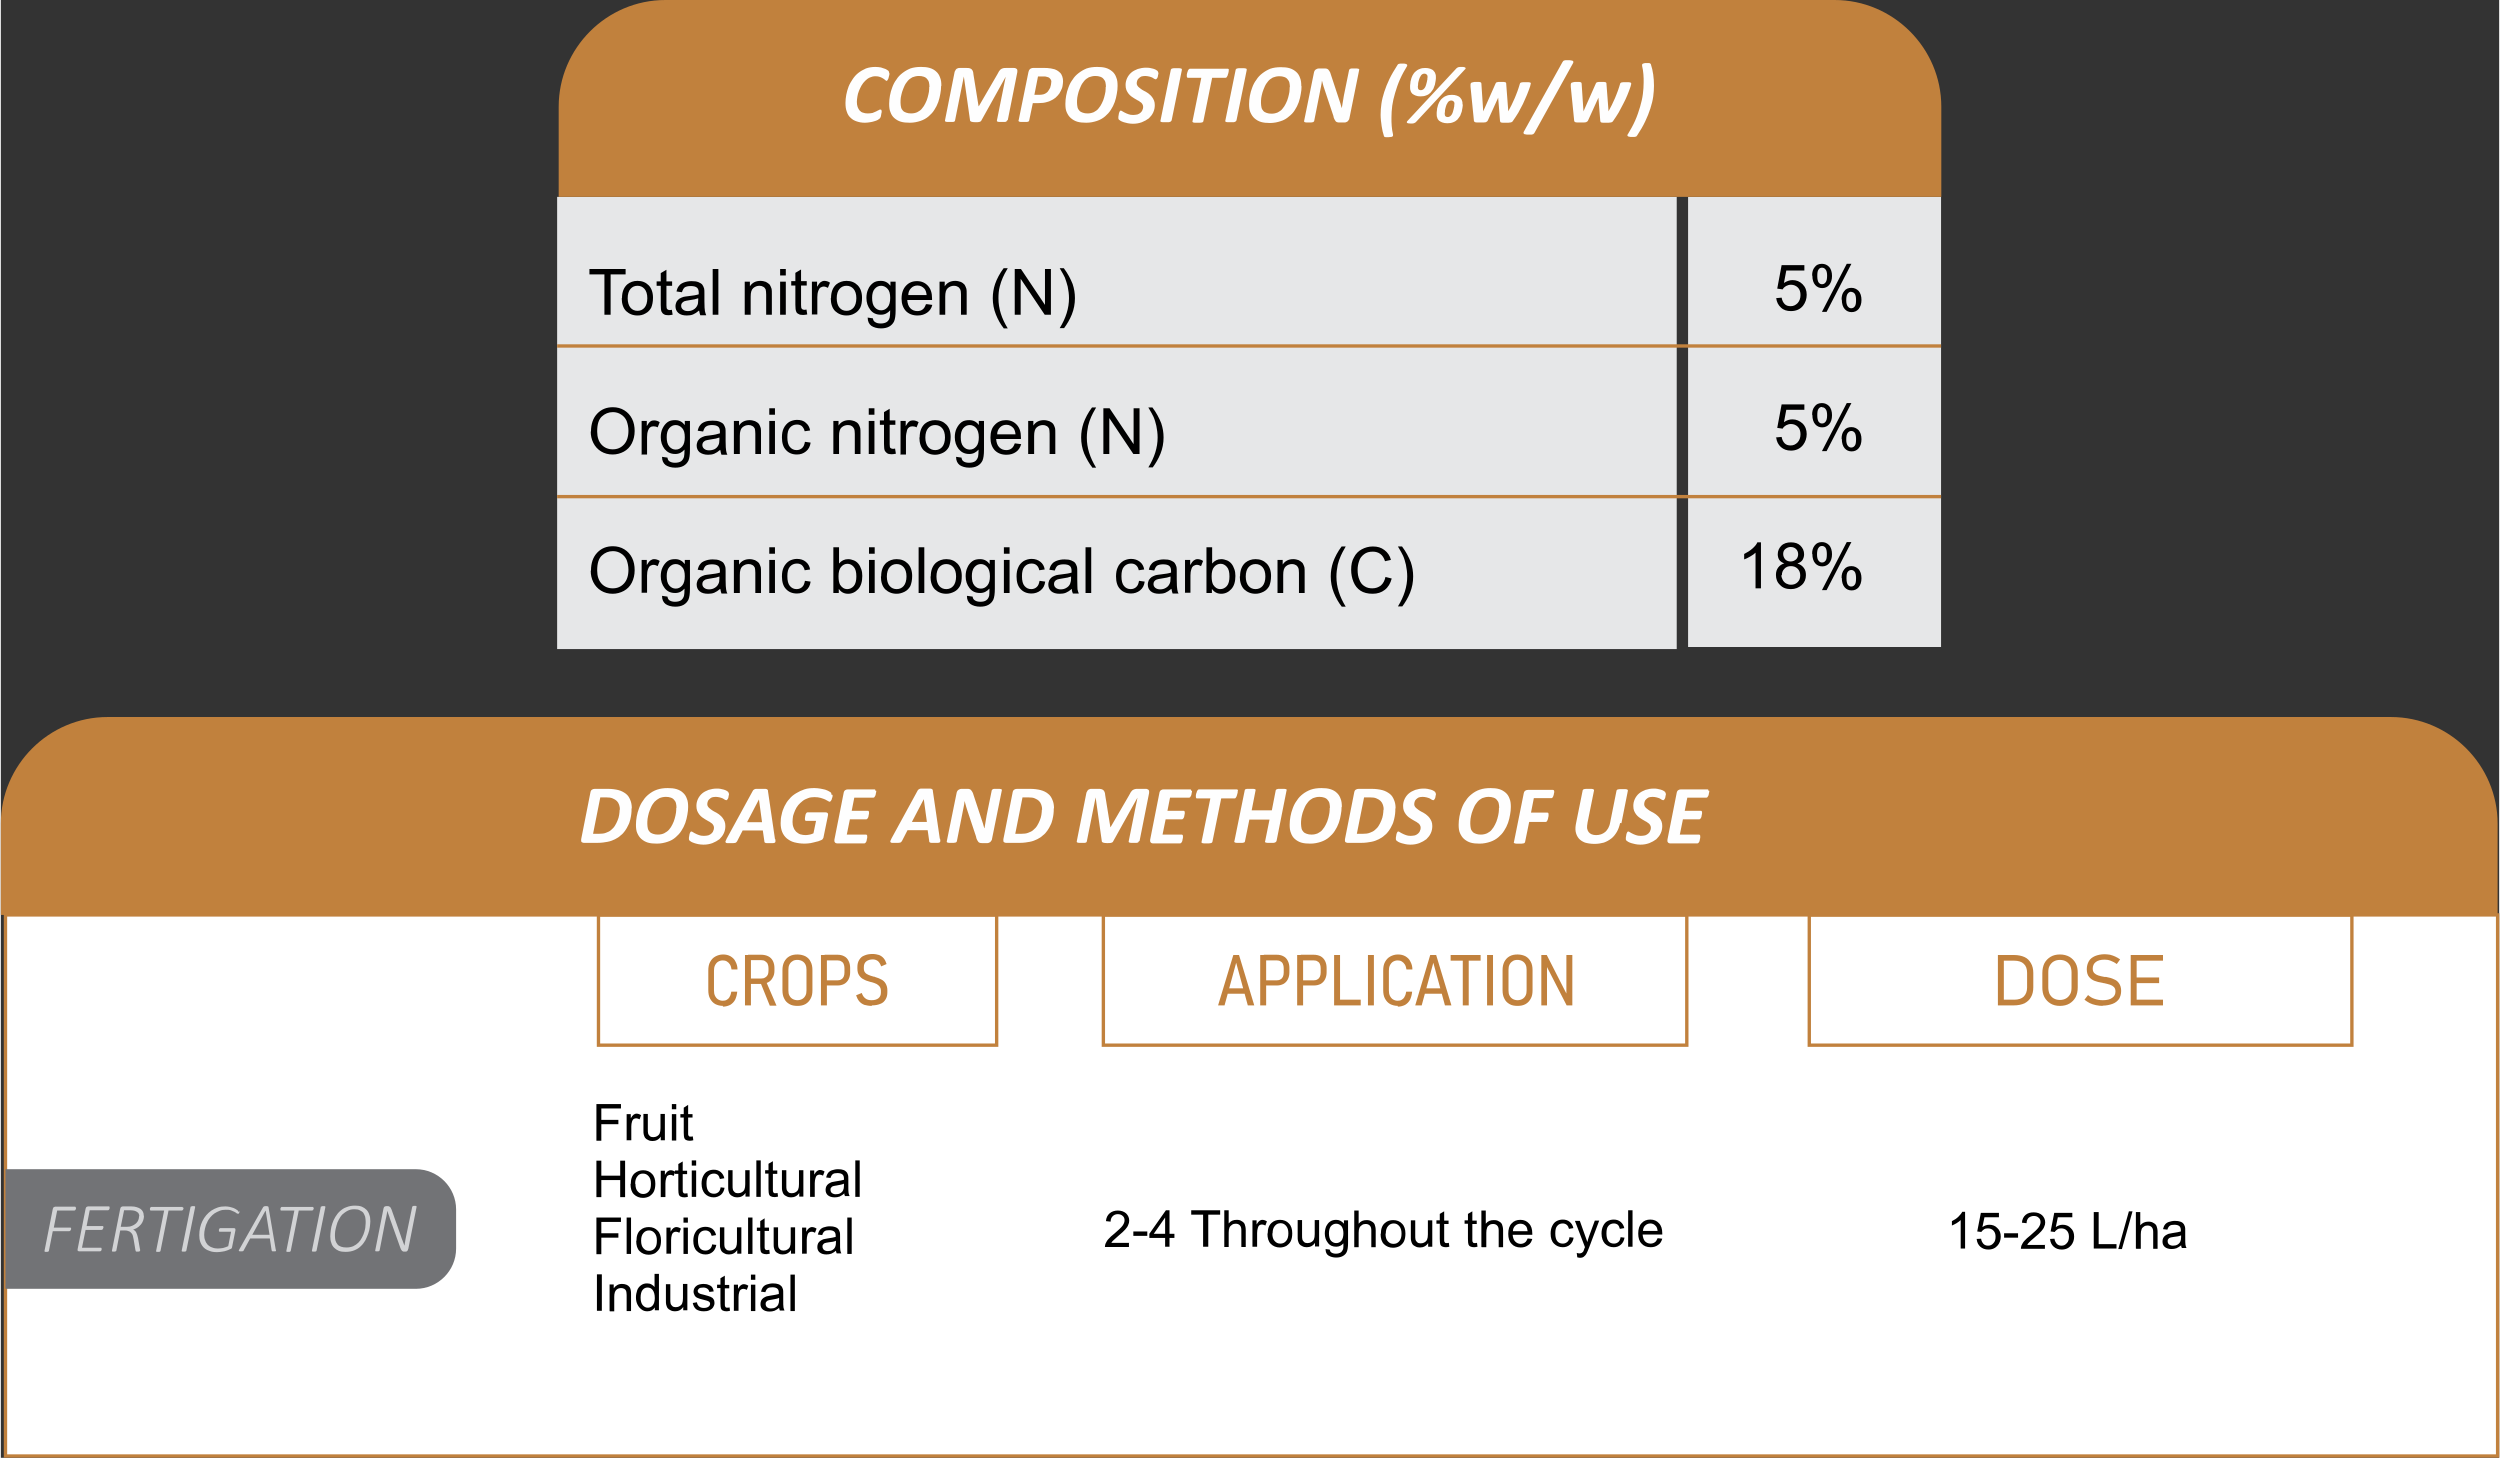
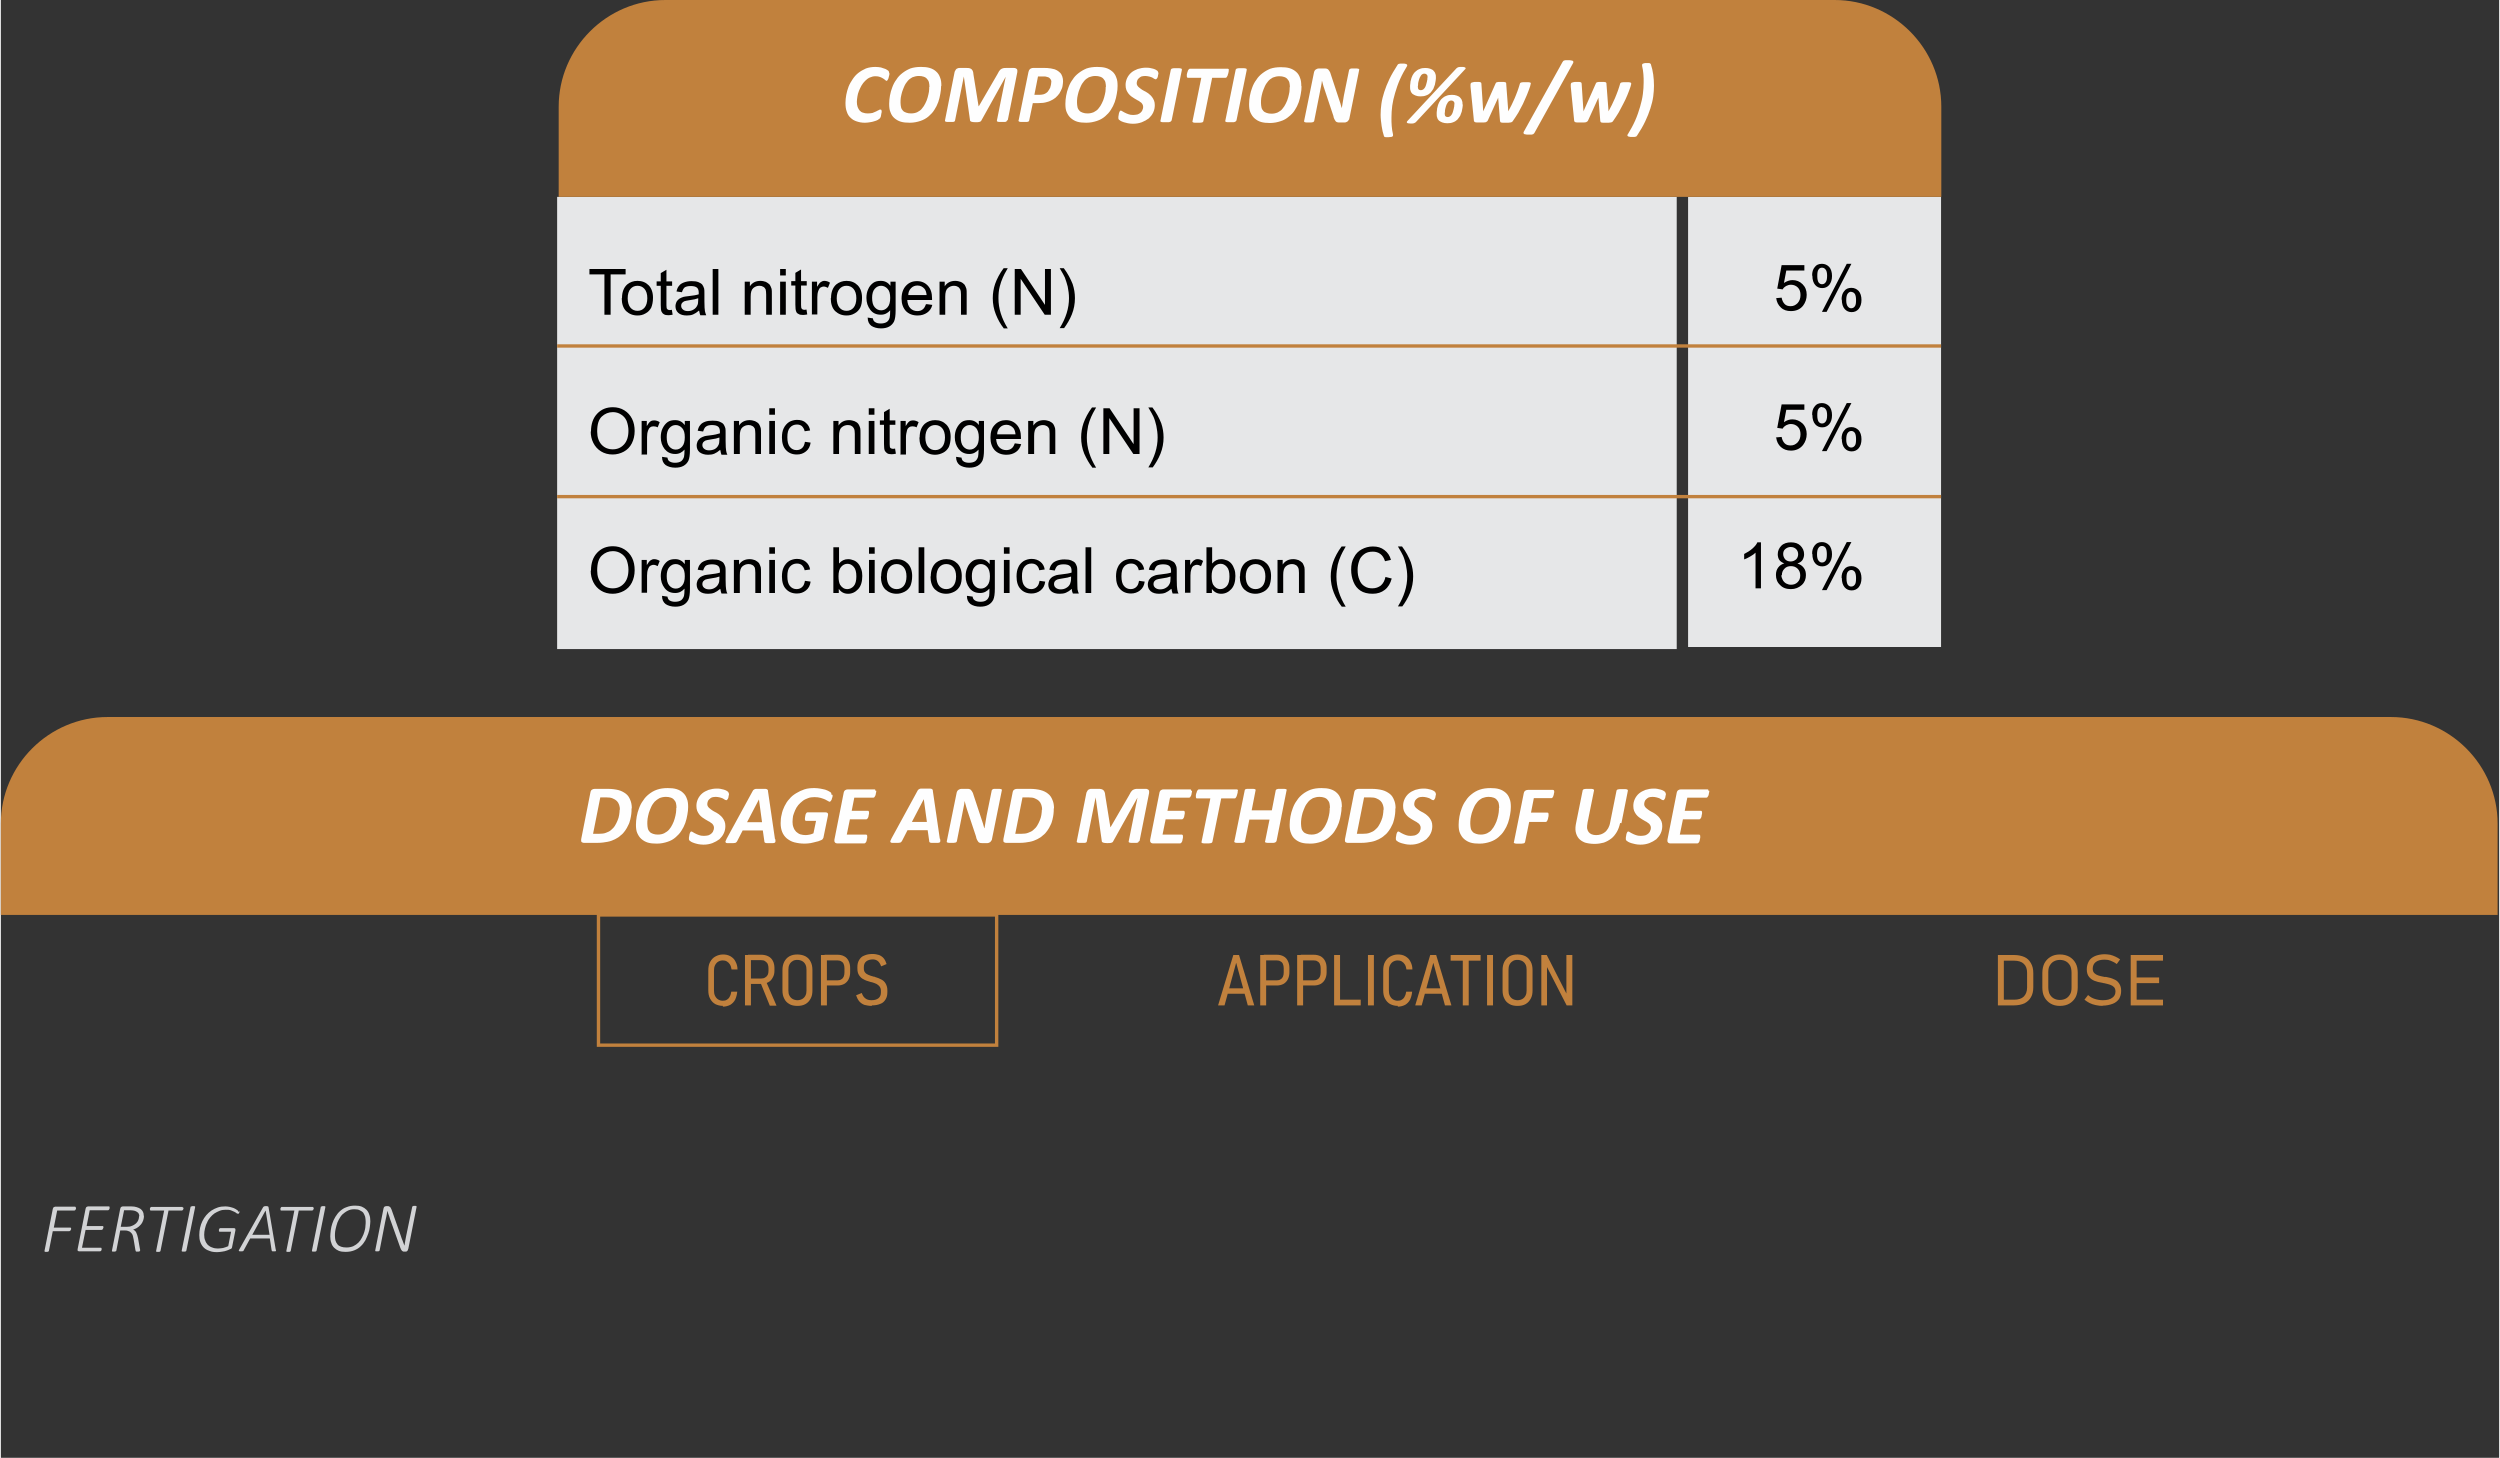
<svg xmlns="http://www.w3.org/2000/svg" xml:space="preserve" width="1600" height="933" style="shape-rendering:geometricPrecision;text-rendering:geometricPrecision;image-rendering:optimizeQuality;fill-rule:evenodd;clip-rule:evenodd" viewBox="0 0 9669 5642">
  <rect x="0" y="0" width="9669" height="5642" fill="#333333" stroke="none" />
  <defs>
    <style>.str0{stroke:#c1813d;stroke-width:13;stroke-miterlimit:2.613}.fil1{fill:none;fill-rule:nonzero}.fil2{fill:#c1813d}.fil8{fill:#e6e7e8}.fil7{fill:#000;fill-rule:nonzero}.fil3,.fil4,.fil6{fill:#c1813d;fill-rule:nonzero}.fil3,.fil6{fill:#d2d3d5}.fil3{fill:#fefefe}</style>
  </defs>
  <g id="Layer_x0020_1">
    <g id="_2775609626048">
-       <path class="str0" style="fill:#fff;fill-rule:nonzero" d="M18 3541h9645v2094H18z" />
      <path class="fil1 str0" d="M3854 3541H2313v504h1541z" />
-       <path class="fil2" d="M0 3541h9663v-353c0-227-186-413-413-413H413c-227 0-413 186-413 413v353z" />
+       <path class="fil2" d="M0 3541h9663v-353c0-227-186-413-413-413H413c-227 0-413 186-413 413v353" />
      <path class="fil3" d="M2441 3129c0 7 0 14-1 21s-2 15-4 22c-2 8-4 15-8 22-3 7-7 14-12 21s-10 13-17 18c-6 6-14 11-22 15s-18 8-29 10-23 4-38 4h-53c-2 0-3 0-5-1-1 0-3-1-4-2s-2-2-2-4v-7l36-182c1-5 3-8 6-10s7-3 11-3h50c17 0 30 2 42 5 11 3 20 8 28 14s13 14 17 24c4 9 6 20 6 32zm-45 5c0-7-1-13-3-19s-5-11-9-15-9-7-16-10c-6-3-15-4-26-4h-22l-28 141h22c11 0 21-1 28-4 8-3 15-6 20-11 6-5 11-10 15-17 4-6 7-13 10-20s5-14 6-21 2-14 2-21zm264-11c0 10-1 20-3 30-2 11-4 21-8 32s-9 21-15 30c-6 10-14 18-22 25-9 8-19 14-32 18-12 4-26 7-41 7-13 0-25-1-35-4s-18-8-25-14-12-14-16-23-5-20-5-32c0-10 1-21 3-32s5-22 9-32c4-11 9-21 16-30 6-10 14-18 23-25s19-13 31-17 25-6 41-6c13 0 24 1 34 4s19 8 25 14c7 6 12 14 15 23 4 9 5 20 5 32zm-45 4c0-7-1-13-2-18s-4-10-7-13c-3-4-7-7-13-9-5-2-12-3-19-3-9 0-18 2-25 5-7 4-13 8-19 14-5 6-10 13-13 20-4 8-6 15-9 23-2 8-4 15-5 23-1 7-1 14-1 19 0 7 1 13 2 18s4 10 7 13c3 4 8 6 13 8s12 3 19 3c9 0 18-2 24-5 7-4 14-8 19-14s10-13 13-20c4-8 7-15 9-23s4-15 5-23c1-7 1-14 1-19zm203-57v4c0 2 0 3-1 5 0 2-1 4-1 6s-1 4-2 6-2 3-3 4-2 2-3 2c-2 0-3-1-6-2-2-1-5-3-8-5-3-1-7-3-12-4s-10-2-15-2c-6 0-11 1-15 2-4 2-7 4-10 7s-5 5-6 9c-1 3-2 7-2 10 0 4 1 7 3 10s5 6 8 8c3 3 7 5 11 8 4 2 8 5 13 7 4 3 9 5 13 9 4 3 8 7 11 11s6 9 8 14 3 11 3 18c0 10-2 20-6 28-4 9-10 16-17 23-8 6-17 11-27 15-11 4-22 6-35 6-7 0-14-1-20-2s-11-3-15-4c-5-2-9-3-12-5s-6-4-7-5c-2-2-2-4-2-7v-4c0-2 1-4 1-6s1-4 1-6 1-4 2-6 1-3 2-4 2-2 3-2c2 0 4 1 7 3 2 2 6 3 9 5 4 2 8 4 14 6 5 2 11 3 19 3 6 0 12-1 17-2 5-2 9-4 12-7s6-6 7-10c2-4 3-8 3-12s-1-8-3-11-4-6-8-8c-3-3-7-5-11-7s-8-5-12-7c-4-3-8-5-12-8s-8-7-11-11-6-9-8-14-3-12-3-19c0-10 2-18 6-27 4-8 9-15 16-21s15-10 25-14c10-3 20-5 31-5 6 0 11 0 15 1 5 1 9 2 13 3s8 3 10 4c3 2 5 3 6 4s2 2 2 3 1 2 1 4zM2997 3247c1 4 1 7 1 9s-1 4-2 5c-2 1-4 2-7 2h-24c-3 0-5 0-6-1-1 0-2-1-3-2s-1-2-1-4l-6-42h-78l-21 41c-1 2-2 3-3 4s-2 2-4 3c-2 0-4 1-8 1h-24c-3 0-5-1-6-3-1-1-1-3 0-5s2-5 4-9l101-185c1-2 2-3 3-4s3-2 5-3 5-1 8-1h29c4 0 6 0 9 1 2 1 3 2 4 3s1 3 1 5l27 185zm-63-153-46 88h58l-12-88zM3219 3076v4c0 2 0 4-1 6s-1 4-2 6c0 2-1 4-2 5-1 2-2 3-3 4s-2 2-3 2-4-1-7-3-7-4-11-6c-5-2-10-4-17-6s-15-3-24-3-18 1-25 4c-8 3-15 6-21 11s-12 10-17 16-9 13-12 20-6 15-8 22c-1 8-2 15-2 23s1 15 4 22c2 6 6 12 10 16 5 4 10 8 16 10 7 2 14 3 21 3 5 0 10-1 16-2 5-1 10-3 14-5l10-48h-39c-1 0-2-1-3-2s-1-3-1-5v-4c0-2 1-4 1-6s1-4 1-6c1-2 1-4 2-5 1-2 2-3 3-4s2-1 3-1h70c4 0 6 1 8 3s2 6 1 10l-17 83c0 2-1 4-2 5s-1 3-3 4c-1 1-4 3-8 4-4 2-10 4-16 5-6 2-13 3-21 5-8 1-15 2-23 2-15 0-28-2-40-5s-21-9-29-15c-8-7-14-15-18-25s-6-21-6-34c0-12 1-23 4-34 2-11 6-22 11-32s11-20 19-28c7-9 16-16 26-22s20-11 32-15 25-5 39-5c8 0 15 1 22 2s13 3 19 4c6 2 10 4 14 6s6 4 8 5c1 1 2 2 2 4s1 3 1 5zm169-16v3c0 2 0 3-1 5 0 2-1 4-1 6s-1 4-2 6-2 3-3 5c-1 1-2 2-4 2h-74l-10 51h63c2 0 3 1 3 2 1 1 1 3 1 4v4c0 2 0 3-1 5 0 2-1 4-1 6s-1 4-2 6-2 3-3 4-2 2-4 2h-63l-12 59h75c1 0 2 1 3 2s1 3 1 5v4c0 2 0 3-1 5 0 2-1 4-1 6s-1 4-2 6-2 3-3 4-2 2-4 2h-105c-2 0-3 0-5-1s-3-1-4-3c-1-1-1-2-2-4v-6l36-182c1-5 3-8 6-10s6-3 10-3h103c3 0 4 2 4 6zm247 186c1 4 1 7 1 9s-1 4-2 5c-2 1-4 2-7 2h-24c-3 0-5 0-6-1-1 0-2-1-3-2s-1-2-1-4l-6-42h-78l-21 41c-1 2-2 3-3 4s-2 2-4 3c-2 0-4 1-8 1h-24c-3 0-5-1-6-3-1-1-1-3 0-5s2-5 4-9l101-185c1-2 2-3 3-4s3-2 5-3 5-1 8-1h29c4 0 6 0 9 1 2 1 3 2 4 3s1 3 1 5l27 185zm-63-153-46 88h58l-12-88zm264 154c0 3-1 5-3 7-1 2-3 4-4 5-2 1-3 2-6 3-2 1-4 1-6 1h-18c-4 0-7 0-10-1-2-1-5-2-6-4-2-2-3-5-5-8s-3-8-4-13l-31-93c-2-7-5-14-7-22s-4-15-6-22c-1 8-2 17-4 25s-3 16-5 25l-21 106c0 1-1 2-2 3s-2 2-4 2-4 1-6 1h-18c-3 0-4-1-6-1-1-1-2-1-3-2v-3l38-187c1-5 3-9 7-12 3-2 7-4 12-4h22c4 0 7 0 9 1s5 2 6 4c2 2 3 4 5 7s3 6 4 10l31 94 6 18c2 6 3 12 5 18h1c1-8 3-16 4-24s3-17 4-24l20-98c0-1 1-2 2-3s2-1 3-2c2-1 4-1 6-1h19c3 0 4 1 6 1 1 0 2 1 3 2 0 1 1 2 0 3l-38 188zm239-118c0 7 0 14-1 21s-2 15-4 22c-2 8-4 15-8 22-3 7-7 14-12 21s-10 13-17 18c-6 6-14 11-22 15s-18 8-29 10-23 4-38 4h-53c-2 0-3 0-5-1-1 0-3-1-4-2s-2-2-2-4v-7l36-182c1-5 3-8 6-10s7-3 11-3h50c17 0 30 2 42 5 11 3 21 8 28 14 8 6 13 14 17 24 4 9 6 20 6 32zm-45 5c0-7-1-13-3-19s-5-11-9-15-9-7-16-10c-6-3-15-4-26-4h-22l-28 141h22c11 0 21-1 28-4 8-3 15-6 20-11 6-5 11-10 15-17 4-6 7-13 10-20s5-14 6-21 2-14 2-21zm374 122c0 1-1 2-1 3-1 1-2 1-3 2-2 1-4 1-6 1h-20c-3 0-5-1-6-1-1-1-2-1-3-2v-3l34-169-94 169c-1 3-4 5-8 6s-9 1-16 1-12-1-15-2-5-3-5-5l-24-170-34 170c0 1-1 2-1 3-1 1-2 1-3 2-2 1-4 1-6 1h-20c-3 0-5-1-6-1-2-1-2-1-3-2v-3l37-186c1-3 1-5 3-7 1-2 2-4 4-6 2-1 3-2 6-3 2-1 4-1 7-1h26c5 0 9 0 12 1s6 2 8 4 4 5 5 8 2 7 2 11l20 124h1l72-124c2-4 4-8 6-11s5-6 7-8c3-2 6-3 9-4s7-1 11-1h30c3 0 5 0 7 1s4 2 5 3c1 2 2 3 2 5v7l-37 186zm206-196v3c0 2 0 3-1 5 0 2-1 4-1 6s-1 4-2 6-2 3-3 5c-1 1-2 2-4 2h-74l-10 51h63c2 0 3 1 3 2 1 1 1 3 1 4v4c0 2 0 3-1 5 0 2-1 4-1 6s-1 4-2 6-2 3-3 4-2 2-4 2h-63l-12 59h75c1 0 2 1 3 2s1 3 1 5v4c0 2 0 3-1 5 0 2-1 4-1 6s-1 4-2 6-2 3-3 4-2 2-4 2h-105c-2 0-3 0-5-1s-3-1-4-3c-1-1-1-2-2-4v-6l36-182c1-5 3-8 6-10s6-3 10-3h103c3 0 4 2 4 6zm177 0v4c0 2 0 4-1 6 0 2-1 4-2 7 0 2-1 4-2 6s-2 3-3 5c-1 1-2 2-4 2h-52l-34 168c0 1-1 2-2 3s-2 2-4 2-4 1-7 1h-20c-3 0-5-1-6-1-1-1-2-1-3-2 0-1-1-2 0-3l34-168h-52c-2 0-3-1-3-2-1-1-1-3-1-5v-4c0-2 0-3 1-6 0-2 1-4 2-6 0-2 1-4 2-6s2-3 3-4 2-2 4-2h147c1 0 2 1 3 2s1 3 1 5zm149 196c0 1-1 2-2 3s-2 1-4 2-4 1-7 1h-21c-3 0-5-1-6-1-2-1-3-1-3-2-1-1-1-2 0-3l17-84h-78l-17 84c0 1-1 2-1 3-1 1-2 1-4 2s-4 1-7 1h-20c-3 0-5-1-6-1-1-1-2-1-3-2s-1-2 0-3l40-197c0-1 1-2 1-3 1-1 2-2 4-2 2-1 4-1 7-1h21c3 0 5 1 6 1s2 1 3 2c0 1 1 2 0 3l-15 77h78l15-77c0-1 1-2 2-3s2-2 4-2c2-1 4-1 7-1h20c3 0 5 1 6 1 2 0 3 1 3 2 1 1 1 2 0 3l-39 197zm253-133c0 10-1 20-3 30-2 11-4 21-8 32s-9 21-15 30c-6 10-14 18-22 25-9 8-20 14-32 18s-26 7-41 7c-13 0-25-1-35-4s-18-8-25-14-12-14-15-23c-4-9-5-20-5-32 0-10 1-21 3-32s5-22 9-32c4-11 9-21 16-30 6-10 14-18 23-25s20-13 31-17c12-4 25-6 41-6 13 0 24 1 34 4s19 8 25 14c7 6 12 14 15 23 4 9 5 20 5 32zm-45 4c0-7-1-13-2-18s-4-10-7-13c-3-4-7-7-13-9-5-2-12-3-19-3-9 0-17 2-25 5-7 4-13 8-18 14s-10 13-13 20c-4 8-6 15-9 23-2 8-4 15-5 23-1 7-1 14-1 19 0 7 1 13 2 18s4 10 7 13c3 4 8 6 13 8s12 3 19 3c9 0 17-2 24-5 7-4 14-8 18-14 5-6 10-13 13-20 4-8 7-15 9-23s4-15 5-23c1-7 1-14 1-19zm253 2c0 7 0 14-1 21s-2 15-4 22c-2 8-4 15-8 22-3 7-7 14-12 21s-10 13-17 18c-6 6-14 11-22 15s-18 8-29 10-23 4-38 4h-53c-2 0-3 0-5-1-1 0-3-1-4-2s-2-2-2-4v-7l36-182c1-5 3-8 6-10s7-3 11-3h50c17 0 30 2 42 5 11 3 20 8 28 14s13 14 17 24c4 9 6 20 6 32zm-45 5c0-7-1-13-3-19s-5-11-9-15-9-7-16-10c-6-3-15-4-26-4h-22l-28 141h22c11 0 21-1 28-4 8-3 15-6 20-11 6-5 11-10 15-17 4-6 7-13 10-20s5-14 6-21 2-14 2-21zm202-64v4c0 2 0 3-1 5 0 2-1 4-1 6s-1 4-2 6-2 3-3 4-2 2-3 2c-2 0-3-1-6-2-2-1-5-3-8-5-3-1-7-3-12-4s-10-2-15-2c-6 0-11 1-15 2-4 2-7 4-10 7s-5 5-6 9c-1 3-2 7-2 10 0 4 1 7 3 10s5 6 8 8c3 3 7 5 11 8 4 2 8 5 13 7 4 3 9 5 13 9 4 3 8 7 11 11s6 9 8 14 3 11 3 18c0 10-2 20-6 28-4 9-10 16-17 23-8 6-17 11-27 15-11 4-22 6-35 6-7 0-14-1-19-2-6-1-11-3-16-4-5-2-9-3-12-5s-6-4-7-5c-2-2-2-4-2-7v-4c0-2 1-4 1-6s1-4 1-6 1-4 2-6 1-3 2-4 2-2 3-2c2 0 4 1 7 3 2 2 6 3 9 5 4 2 8 4 14 6 5 2 11 3 18 3 6 0 12-1 17-2 5-2 9-4 12-7s6-6 7-10c2-4 3-8 3-12s-1-8-3-11-4-6-8-8c-3-3-7-5-11-7s-8-5-12-7c-4-3-8-5-12-8s-8-7-11-11-6-9-8-14-3-12-3-19c0-10 2-18 6-27 4-8 9-15 16-21s15-10 25-14c10-3 20-5 31-5 6 0 11 0 16 1s9 2 13 3 8 3 10 4c3 2 5 3 6 4s2 2 2 3 1 2 1 4zm290 53c0 10-1 20-3 30-2 11-4 21-8 32s-9 21-15 30c-6 10-14 18-22 25-9 8-20 14-32 18s-26 7-41 7c-13 0-25-1-35-4s-18-8-25-14-12-14-16-23-5-20-5-32c0-10 1-21 3-32s5-22 9-32c4-11 9-21 16-30 6-10 14-18 23-25s19-13 31-17 25-6 41-6c13 0 24 1 34 4s18 8 25 14 12 14 15 23c4 9 5 20 5 32zm-45 4c0-7-1-13-2-18s-4-10-7-13c-3-4-7-7-13-9-5-2-12-3-19-3-9 0-17 2-25 5-7 4-13 8-18 14s-10 13-13 20c-4 8-6 15-9 23-2 8-4 15-5 23-1 7-1 14-1 19 0 7 1 13 2 18s4 10 7 13c3 4 8 6 13 8s12 3 19 3c9 0 17-2 24-5 7-4 14-8 18-14 5-6 10-13 13-20 4-8 7-15 9-23s4-15 5-23c1-7 1-14 1-19zm213-67v4c0 2 0 4-1 6 0 2-1 4-1 6-1 2-1 4-2 6s-2 3-3 5c-1 1-2 2-4 2h-68l-11 56h64c2 0 3 1 3 2 1 1 1 3 1 5v4c0 2 0 4-1 6 0 2-1 4-1 6-1 2-1 4-2 6s-2 3-3 5c-1 1-2 2-4 2h-64l-16 78c0 1-1 2-2 3s-2 2-4 2-4 1-7 1h-21c-3 0-5-1-6-1-1-1-2-1-3-2s-1-2 0-3l38-189c1-5 3-8 6-10s6-3 10-3h97c2 0 3 1 4 2 0 1 1 3 1 5zm255 125c-3 13-7 25-13 35s-13 19-21 25c-9 7-18 12-29 16-11 3-23 5-36 5-14 0-26-2-37-5-10-4-18-9-24-16s-10-16-12-26c-2-11-1-22 2-36l25-124c0-1 1-2 2-3s2-2 4-2 4-1 7-1h21c3 0 5 1 6 1 2 1 3 1 3 2 1 1 1 2 1 3l-25 124c-2 9-2 16-2 22 1 6 3 11 6 15s7 7 12 9 11 3 17 3c7 0 13-1 19-3s11-5 16-9 8-9 12-15c3-6 6-13 7-20l25-125c0-1 1-2 2-3s2-2 4-2 4-1 7-1h21c3 0 5 1 6 1 2 1 3 1 3 2 1 1 1 2 1 3l-25 126zm177-115v4c0 2 0 3-1 5 0 2-1 4-1 6s-1 4-2 6-2 3-3 4-2 2-3 2c-2 0-3-1-6-2-2-1-5-3-8-5-3-1-7-3-12-4s-10-2-15-2c-6 0-11 1-15 2-4 2-7 4-10 7s-5 5-6 9c-1 3-2 7-2 10 0 4 1 7 3 10s5 6 8 8c3 3 7 5 11 8 4 2 8 5 13 7 4 3 9 5 13 9 4 3 8 7 11 11s6 9 8 14 3 11 3 18c0 10-2 20-6 28-4 9-10 16-17 23-8 6-17 11-27 15-11 4-22 6-35 6-7 0-14-1-19-2-6-1-11-3-16-4-5-2-9-3-12-5s-6-4-7-5c-2-2-2-4-2-7v-4c0-2 1-4 1-6s1-4 1-6 1-4 2-6 1-3 2-4 2-2 3-2c2 0 4 1 7 3 2 2 6 3 9 5 4 2 8 4 14 6 5 2 11 3 19 3 6 0 12-1 17-2 5-2 9-4 12-7s6-6 7-10c2-4 3-8 3-12s-1-8-3-11-4-6-8-8c-3-3-7-5-11-7s-8-5-12-7c-4-3-8-5-12-8s-8-7-11-11-6-9-8-14-3-12-3-19c0-10 2-18 6-27 4-8 9-15 16-21s15-10 25-14c10-3 20-5 31-5 6 0 11 0 15 1 5 1 9 2 13 3s8 3 10 4c3 2 5 3 6 4s2 2 2 3 1 2 1 4zm168-10v3c0 2 0 3-1 5 0 2-1 4-1 6s-1 4-2 6-2 3-3 5c-1 1-2 2-4 2h-74l-10 51h63c2 0 3 1 3 2 1 1 1 3 1 4v4c0 2 0 3-1 5 0 2-1 4-1 6s-1 4-2 6-2 3-3 4-2 2-4 2h-63l-12 59h75c1 0 2 1 3 2s1 3 1 5v4c0 2 0 3-1 5 0 2-1 4-1 6s-1 4-2 6-2 3-3 4-2 2-4 2h-105c-2 0-3 0-5-1s-3-1-4-3c-1-1-1-2-2-4v-6l36-182c1-5 3-8 6-10s6-3 10-3h103c3 0 4 2 4 6z" />
-       <path class="fil1 str0" d="M4267 3541h2258v504H4267zM6999 3541h2100v504H6999z" />
      <path class="fil4" d="M2795 3893c-12 0-22-3-30-7-9-5-15-12-20-21s-7-20-7-33v-76c0-13 2-24 7-33s11-16 20-21 19-8 30-8 20 2 29 7c8 5 15 11 19 20 5 9 8 19 8 31h-23c-1-7-3-14-6-19s-7-9-12-12-10-4-16-4c-7 0-13 2-18 5s-9 8-12 14-4 13-4 21v76c0 8 1 15 4 21s7 11 12 14 11 5 18 5c6 0 12-1 16-4 5-3 9-7 11-12 3-5 5-12 6-19h23c-1 12-4 22-8 31-5 9-11 15-19 20-8 4-18 7-29 7zM2892 3787h51c6 0 11-1 15-4 4-2 8-6 10-10s3-10 3-16v-10c0-6-1-11-3-16s-6-8-10-11-9-4-15-4h-51v-21h50c11 0 20 2 28 6s14 10 18 18 6 17 6 27v11c0 10-2 19-7 27-4 8-10 14-18 18s-17 6-28 6h-50v-22zm-12-91h23v195h-23v-195zm59 107 22-6 41 95h-26l-36-89zM3083 3893c-12 0-23-2-31-7-9-5-16-12-20-21-5-9-7-20-7-32v-78c0-13 2-23 7-33 5-9 11-16 20-21s19-7 31-7 23 3 31 7c9 5 16 12 20 21 5 9 7 20 7 33v78c0 13-2 23-7 32s-11 16-20 21-19 7-31 7zm0-22c7 0 14-2 19-5s9-7 12-13 4-12 4-20v-80c0-8-1-14-4-20s-7-10-12-13-12-5-19-5-14 1-19 5c-5 3-9 7-12 13s-4 12-4 20v80c0 8 1 15 4 20 3 6 7 10 12 13s12 5 19 5zM3188 3794h51c5 0 10-1 14-4 4-2 7-6 9-10 2-5 3-10 3-16v-17c0-6-1-11-3-16s-5-8-9-10c-4-3-9-4-14-4h-51v-22h50c10 0 19 2 26 6 8 4 13 10 17 18s6 17 6 27v17c0 10-2 19-6 27s-10 14-17 18c-8 4-16 6-26 6h-50v-22zm-14-98h23v195h-23v-195zM3370 3893c-10 0-20-2-28-4-8-3-15-8-20-14s-9-14-12-23l22-9c3 9 7 16 14 21 6 5 14 7 24 7 12 0 21-3 27-8s9-12 9-22v-7c0-6-2-12-5-16s-7-7-12-10c-5-2-11-5-19-7h-2l-3-1c-11-3-20-6-26-10-7-3-12-8-17-15s-7-16-7-27v-5c0-11 2-20 7-28s11-14 20-17c9-4 19-6 32-6 9 0 18 2 25 4 7 3 13 7 18 13s8 13 11 22l-21 9c-3-9-7-15-12-20-5-4-12-7-20-7-11 0-20 3-26 8s-9 12-9 22v6c0 6 2 12 5 15 3 4 8 7 13 9s12 5 21 7h3s1 0 1 1c10 3 18 6 25 10 6 3 12 8 16 15s7 15 7 26v8c0 11-2 20-7 28s-11 14-20 17c-9 4-20 6-32 6zM4769 3696h23l59 195h-25l-45-165-45 165h-25l59-195zm-28 129h82v21h-82v-21zM4888 3794h51c5 0 10-1 14-4 4-2 7-6 9-10 2-5 3-10 3-16v-17c0-6-1-11-3-16s-5-8-9-10c-4-3-9-4-14-4h-51v-22h50c10 0 19 2 26 6 8 4 13 10 17 18s6 17 6 27v17c0 10-2 19-6 27s-10 14-17 18c-8 4-16 6-26 6h-50v-22zm-14-98h23v195h-23v-195zM5031 3794h51c5 0 10-1 14-4 4-2 7-6 9-10 2-5 3-10 3-16v-17c0-6-1-11-3-16s-5-8-9-10c-4-3-8-4-14-4h-51v-22h50c10 0 19 2 27 6 7 4 13 10 17 18s6 17 6 27v17c0 10-2 19-6 27s-10 14-17 18c-8 4-16 6-27 6h-50v-22zm-14-98h23v195h-23v-195zM5160 3696h23v195h-23v-195zm14 173h89v22h-89v-22zM5314 3891h-23v-195h23zM5407 3893c-12 0-22-3-30-7-9-5-15-12-20-21s-7-20-7-33v-76c0-13 2-24 7-33s11-16 20-21 19-8 30-8 20 2 29 7c8 5 15 11 19 20 5 9 8 19 8 31h-23c-1-7-3-14-6-19s-7-9-12-12-10-4-16-4c-7 0-13 2-18 5s-9 8-12 14-4 13-4 21v76c0 8 1 15 4 21s7 11 12 14 11 5 18 5c6 0 12-1 16-4 5-3 9-7 11-12 3-5 5-12 6-19h23c-1 12-4 22-8 31-5 9-11 15-19 20-8 4-18 7-29 7zM5532 3696h23l59 195h-25l-45-165-45 165h-25l58-195zm-28 129h82v21h-82v-21zM5658 3710h23v181h-23v-181zm-47-14h116v22h-116v-22zM5775 3891h-23v-195h23zM5870 3893c-12 0-23-2-31-7-9-5-16-12-20-21-5-9-7-20-7-32v-78c0-13 2-23 7-33 5-9 11-16 20-21s19-7 31-7 23 3 31 7c9 5 15 12 20 21s7 20 7 33v78c0 13-2 23-7 32s-11 16-20 21-19 7-31 7zm0-22c7 0 14-2 19-5s9-7 12-13 4-12 4-20v-80c0-8-1-14-4-20s-7-10-12-13-12-5-19-5-14 1-19 5c-5 3-9 7-12 13s-4 12-4 20v80c0 8 1 15 4 20 3 6 7 10 12 13s12 5 19 5zM5962 3696h21l81 159-5 1v-160h23v195h-22l-81-158 5-1v159h-22zM7748 3869h44c16 0 29-4 37-12s13-20 13-35v-57c0-15-4-27-13-35-8-8-21-12-37-12h-44v-22h43c16 0 30 3 41 8s19 13 25 24c6 10 9 23 9 38v55c0 15-3 28-9 38-6 11-14 18-25 24-11 5-25 8-41 8h-43v-22zm-19-173h23v195h-23v-195zM7969 3893c-14 0-26-3-36-9s-18-14-24-25-8-24-8-38v-55c0-15 3-28 8-38 6-11 14-19 24-25s22-9 36-9 26 3 37 9c10 6 18 14 24 25s8 24 8 38v55c0 15-3 28-8 38-6 11-14 19-24 25s-23 9-37 9zm0-23c9 0 17-2 24-6s12-10 16-17 5-16 5-26v-57c0-10-2-19-5-26-4-7-9-13-16-17s-15-6-24-6-17 2-24 6-12 10-16 17-5 16-5 26v57c0 10 2 19 5 26 4 7 9 13 16 17s15 6 24 6zM8135 3893c-9 0-18-1-27-3s-16-4-24-8c-7-4-14-8-20-13l14-18c8 7 16 12 26 15 9 3 20 5 31 5 16 0 28-3 36-9 9-6 13-14 13-25 0-7-2-13-6-17s-9-7-15-9-14-4-23-6h-2l-3-1c-14-2-24-5-32-8s-15-8-21-15-9-17-9-30c0-12 3-22 8-31s13-15 24-20c10-4 23-7 37-7 7 0 14 1 21 2 7 2 14 4 20 7 7 3 13 7 19 11l-13 18c-8-6-16-10-24-13s-15-4-23-4c-15 0-26 3-34 9s-12 15-12 26c0 7 2 13 6 17s9 7 15 9 14 4 25 6h6c12 2 22 5 30 9 8 3 15 8 20 16 5 7 8 17 8 29s-3 22-8 31c-6 8-14 15-25 19s-24 7-39 7zM8243 3696h23v195h-23v-195zm13 173h112v22h-112v-22zm0-86h97v22h-97v-22zm0-87h112v22h-112v-22z" />
-       <path d="M18 4525h1588c86 0 156 70 156 156v151c0 86-70 156-156 156H18v-462z" style="fill:#727376" />
      <path class="fil6" d="M291 4673v4c0 1-1 2-1 3s-1 1-1 2-1 1-2 2c-1 0-1 1-2 1h-67l-13 66h64c1 0 2 0 2 1 1 1 1 2 1 3v2c0 1 0 1-1 2 0 1 0 1-1 2 0 1-1 1-1 2-1 1-1 1-2 1s-1 1-2 1h-64l-15 76c0 1-1 1-1 2 0 0-1 1-2 1s-2 0-2 1h-8c-1 0-2 0-3-1-1 0-1-1-1-1v-2l32-162c1-3 2-6 4-7s4-2 5-2h76c1 0 2 0 3 1 0 1 1 2 1 3zm130 0v4c0 1-1 1-1 2s-1 2-1 2c0 1-1 1-2 2-1 0-1 1-2 1h-71l-12 61h62c1 0 2 0 2 1 1 1 1 2 1 3v2c0 1 0 1-1 2 0 1 0 2-1 3 0 1-1 1-1 2s-1 1-2 1-1 1-2 1h-62l-14 69h73c1 0 2 0 2 1 1 1 1 2 1 3v4c0 1-1 1-1 2s-1 1-1 2-1 1-2 1-1 1-2 1h-81c-1 0-2 0-3-1-1 0-2-1-2-1-1-1-1-1-1-2v-4l31-157c1-3 2-6 4-7s4-2 6-2h80c2 0 3 1 3 4zm133 32c0 6-1 12-3 18s-5 11-8 15c-4 4-8 9-13 12-5 4-11 6-18 9 5 2 9 5 12 11s5 13 7 22l7 40c0 1 1 3 1 4v4c0 1 0 1-1 2 0 1-1 1-2 1s-2 1-3 1h-8c-1 0-2 0-2-1-1 0-1-1-1-2s-1-1-1-2l-7-42c-1-5-2-9-3-14-1-4-3-8-6-11s-6-6-10-7c-4-2-9-3-15-3h-18l-15 78c0 1-1 1-1 2 0 0-1 1-2 1s-2 0-3 1h-8c-1 0-2 0-2-1-1 0-1-1-1-1v-2l32-162c1-3 2-6 4-7s4-2 6-2h33c8 0 15 1 21 3s11 4 15 7 7 7 9 11 3 9 3 15zm-18 2c0-3-1-7-2-9-1-3-3-5-6-7s-6-4-10-5-9-2-15-2h-26l-13 64h22c9 0 16-1 22-4 6-2 11-6 15-9 4-4 7-8 9-13s3-10 3-15zM707 4673v4c0 1-1 2-1 3s-1 1-1 2-1 1-2 2c-1 0-1 1-2 1h-52l-31 156c0 1-1 1-1 2 0 0-1 1-2 1-1 1-1 1-3 1h-8c-1 0-2 0-2-1-1 0-1-1-1-1v-2l31-156h-51c-1 0-2 0-3-1 0-1-1-2-1-3v-4c0-1 1-2 1-2 0-1 1-2 1-2 0-1 1-1 1-1 1 0 1-1 2-1h119c1 0 2 0 3 1 0 1 1 2 1 3zm11 167c0 1-1 1-1 2 0 0-1 1-2 1-1 1-2 1-3 1h-8c-1 0-2 0-3-1-1 0-1-1-1-1v-2l34-168c0-1 0-1 1-2 1 0 1-1 2-1s2 0 3-1h8c1 0 2 0 3 1 1 0 1 1 1 1v2l-34 168zm206-152v2c0 1 0 1-1 2 0 1 0 2-1 2 0 1-1 2-1 2 0 1-1 1-1 1-1 0-1 1-1 1-1 0-3-1-6-2-2-2-5-4-9-6s-9-4-14-6c-6-2-12-2-20-2s-16 1-23 4-14 6-20 10-12 10-17 16-9 12-12 20c-4 7-6 15-8 23s-3 16-3 24 1 16 4 22c2 7 6 12 10 17 5 4 10 8 17 10 7 3 14 4 22 4 6 0 13-1 20-2 7-2 13-4 20-7l11-56h-44c-1 0-2 0-2-1-1-1-1-1-1-3v-4c0-1 1-1 1-2s1-2 1-2c0-1 1-1 1-1 1 0 1-1 2-1h53c2 0 4 1 5 2 1 2 1 4 1 6l-13 65c0 2-1 3-1 4-1 1-1 2-2 2-1 1-2 2-6 3-3 2-7 3-12 5s-10 3-17 4c-6 1-13 2-20 2-11 0-21-1-30-5-9-3-16-7-22-13s-10-13-13-21-4-17-4-27 1-19 3-28 5-18 9-26 9-16 15-23 13-13 20-18c8-5 16-9 25-12s19-4 29-4c6 0 12 1 17 2s10 3 14 4c4 2 7 3 10 5s5 4 6 4c1 1 2 2 2 3 1 1 1 2 1 3zm141 149v3c0 1-1 1-1 2-1 1-2 1-3 1h-9c-1 0-2 0-2-1-1 0-1-1-1-1 0-1-1-1-1-2l-7-46h-76l-25 46c0 1-1 1-1 2s-1 1-2 1-2 1-3 1h-9c-1 0-2-1-3-1-1-1-1-1-1-2s0-2 1-3l93-165 2-2c1-1 2-1 2-1 1 0 2-1 3-1h8c1 0 2 0 3 1 1 0 2 1 2 1 1 1 1 1 1 2l28 165zm-41-151-51 93h67l-15-93zM1211 4673v4c0 1-1 2-1 3s-1 1-1 2-1 1-2 2c-1 0-1 1-2 1h-52l-31 156c0 1-1 1-1 2 0 0-1 1-2 1-1 1-1 1-3 1h-8c-1 0-2 0-2-1-1 0-1-1-1-1v-2l31-156h-51c-1 0-2 0-2-1s-1-2-1-3v-4c0-1 1-2 1-2 0-1 1-2 1-2 0-1 1-1 1-1 1 0 1-1 2-1h119c1 0 2 0 3 1 0 1 1 2 1 3zm11 167c0 1-1 1-1 2 0 0-1 1-2 1-1 1-2 1-3 1h-8c-1 0-2 0-3-1-1 0-1-1-1-1v-2l34-168c0-1 0-1 1-2 1 0 1-1 2-1s2 0 3-1h8c1 0 2 0 3 1 1 0 1 1 1 1v2l-34 168zm208-113c0 6-1 14-2 22s-3 17-6 25c-3 9-7 17-11 26-5 8-10 16-18 23-7 7-15 12-25 16s-21 6-34 6c-10 0-18-1-26-4-7-3-13-7-18-12s-9-11-11-19c-3-7-4-16-4-25 0-7 1-15 2-24s3-17 6-26 7-18 12-26 11-16 18-22 15-12 25-15c10-4 20-6 33-6 10 0 18 1 26 4 7 3 13 7 18 12s9 12 11 19c3 7 4 16 4 25zm-18 1c0-7-1-13-2-19-2-6-4-10-7-15-3-4-8-7-14-10-5-3-12-4-21-4-10 0-19 2-26 6-8 4-14 9-20 14-6 6-10 13-14 20s-7 15-9 23-4 15-5 22-1 13-1 18c0 7 1 13 2 18 2 6 4 10 8 15 3 4 8 7 14 9s12 3 21 3c10 0 19-2 26-5 8-4 14-8 20-14s10-12 14-20c4-7 7-15 9-22s4-15 4-22c1-7 1-13 1-18zm164 107c0 2-1 3-1 4l-3 3c-1 1-2 1-3 2h-8c-2 0-4 0-5-1s-3-1-4-3c-1-1-2-3-3-4-1-2-2-4-3-7l-36-101c-3-7-5-14-7-21-3-7-5-14-7-21-1 7-3 15-4 22-2 7-3 15-5 23l-21 108c0 1-1 1-1 2-1 0-1 1-2 1-1 1-2 1-3 1h-8c-1 0-2 0-2-1-1 0-1-1-1-1v-2l32-162c1-3 2-6 4-7s4-2 6-2h7c2 0 3 0 4 1 1 0 2 1 4 2 1 1 2 2 3 4l3 6 36 102c2 6 4 13 7 19 2 6 5 13 7 19 1-8 3-16 4-24 2-9 3-17 5-25l21-101c0-1 0-1 1-2 1 0 1-1 2-1s2-1 2-1h8c1 0 2 0 3 1 1 0 1 1 1 1v2l-32 162z" />
-       <path class="fil7" d="M7602 4832h-17v-110c-4 4-10 8-16 12-7 4-13 7-18 9v-17c10-5 18-10 25-17s12-13 15-19h11v141zm44-37 18-1c1 9 5 15 9 20 5 5 11 7 18 7 9 0 15-3 21-10 6-6 8-15 8-25s-3-18-8-23c-5-6-13-9-22-9-6 0-11 1-15 4s-8 6-10 10l-16-2 14-72h70v17h-56l-8 38c9-6 17-9 27-9 12 0 23 4 31 13 9 8 13 19 13 33 0 13-4 24-11 33-9 11-21 17-37 17-13 0-23-4-31-11s-13-17-14-29zm107-5v-17h54v17h-54zm158 26v17h-93c0-4 1-8 2-12 3-6 6-13 12-19 5-6 13-13 23-21 15-13 26-23 31-30s8-14 8-21-2-13-7-17c-5-5-11-7-19-7s-15 3-20 7c-5 5-8 12-8 21l-18-2c1-13 6-23 14-30s19-10 32-10 24 4 32 11c8 8 12 17 12 28 0 6-1 11-4 17-2 6-6 11-11 17s-14 14-27 25c-11 9-17 15-20 18s-6 6-7 10h69zm19-21 18-1c1 9 5 15 9 20 5 5 11 7 18 7 9 0 15-3 21-10 6-6 8-15 8-25s-3-18-8-23c-5-6-13-9-22-9-6 0-11 1-15 4s-8 6-10 10l-16-2 14-72h70v17h-56l-8 38c9-6 17-9 27-9 12 0 23 4 31 13 9 8 13 19 13 33 0 13-4 24-11 33-9 11-21 17-37 17-13 0-23-4-31-11s-13-17-14-29zm170 37v-141h19v124h69v17h-88zm95 2 41-146h14l-41 146h-14zm68-2v-141h17v51c8-9 18-14 31-14 8 0 14 1 20 5 6 3 10 7 12 12s4 13 4 23v65h-17v-65c0-9-2-15-6-19s-9-6-16-6c-5 0-10 1-14 4s-8 6-9 11c-2 5-3 11-3 19v56h-17zm176-13c-7 6-13 9-19 12-6 2-12 3-19 3-11 0-20-3-26-8s-9-12-9-21c0-5 1-10 3-14s5-7 9-10 8-4 12-6c4-1 9-2 16-3 14-2 24-4 31-6v-5c0-7-2-12-5-15-4-4-11-6-20-6-8 0-14 1-18 4s-7 8-9 15l-17-2c2-7 4-13 8-18s9-8 15-10c7-2 14-4 23-4s16 1 21 3c6 2 10 5 12 8 3 3 4 7 6 12 1 3 1 8 1 16v23c0 16 0 26 1 31 1 4 2 9 4 12h-18c-2-4-3-8-3-13zm-1-38c-6 3-16 5-28 6-7 1-12 2-15 3s-5 3-7 6c-2 2-2 5-2 8 0 5 2 9 5 12 4 3 9 5 15 5 7 0 13-1 18-4s9-7 11-12c2-4 3-10 3-17v-6zM4366 4809v17h-93c0-4 1-8 2-12 3-6 6-13 12-19 5-6 13-13 23-21 15-13 26-23 31-30s8-14 8-21-2-13-7-17c-5-5-12-7-19-7-9 0-15 3-20 8s-8 12-8 21l-18-2c1-13 6-23 14-30s19-11 32-11 24 4 32 11c8 8 12 17 12 28 0 6-1 11-4 17-2 6-6 11-11 17s-14 14-27 25c-10 9-17 15-20 18s-6 6-7 9h69zm17-26v-17h54v17h-54zm123 42v-34h-61v-16l64-91h14v91h19v16h-19v34h-17zm0-50v-63l-44 63h44zM4653 4825v-124h-46v-17h112v17h-46v124h-19zm82 0v-141h17v51c8-10 18-14 31-14 7 0 14 1 19 5 6 3 10 7 12 12s4 13 4 23v65h-17v-65c0-9-2-15-6-19s-9-6-16-6c-5 0-10 1-14 4s-8 6-10 11-3 11-3 19v56h-17zm109 0v-102h16v16c4-7 8-12 11-14s7-4 11-4c6 0 12 2 18 6l-6 16c-4-2-9-4-13-4s-7 1-10 3-5 6-6 10c-2 6-3 13-3 20v53h-17zm59-51c0-19 5-33 16-42 9-8 20-11 32-11 14 0 26 5 34 14 9 9 13 22 13 38 0 13-2 23-6 31s-10 13-17 18c-8 4-16 6-25 6-14 0-26-5-35-14s-13-22-13-40zm18 0c0 13 3 23 9 29 6 7 13 10 22 10s16-3 22-10 9-16 9-30c0-13-3-22-9-29s-13-10-21-10c-9 0-16 3-22 10s-9 16-9 29zm165 51v-15c-8 12-19 17-32 17-6 0-12-1-17-4-5-2-9-5-12-9-2-4-4-8-5-13-1-3-1-9-1-16v-63h17v56c0 9 0 15 1 18 1 5 4 8 7 11s8 4 13 4 10-1 15-4 8-6 10-11 3-11 3-20v-54h17v102h-16zm40 9 17 2c1 5 3 9 6 11 4 3 10 5 18 5s14-2 19-5c4-3 7-8 9-13 1-4 1-11 1-22-8 9-17 13-28 13-14 0-25-5-32-15-8-10-12-22-12-36 0-10 2-19 5-27 4-8 9-15 15-19 7-5 15-7 24-7 12 0 22 5 30 15v-13h16v88c0 16-2 27-5 34s-8 12-15 16-16 6-26 6c-12 0-22-3-30-8s-11-14-11-25zm14-61c0 13 3 23 8 29 6 6 12 9 20 9s15-3 20-9 8-16 8-29c0-12-3-22-8-28-6-6-12-9-20-9s-14 3-20 9c-5 6-8 16-8 28zm98 53v-141h17v51c8-10 18-14 30-14 8 0 14 1 20 5 6 3 10 7 12 12s4 13 4 23v65h-17v-65c0-9-2-15-6-19s-9-6-16-6c-5 0-10 1-14 4s-8 6-10 11-3 11-3 19v56h-17zm103-51c0-19 5-33 16-42 9-8 20-11 32-11 14 0 26 5 34 14 9 9 13 22 13 38 0 13-2 23-6 31s-10 13-17 18c-8 4-16 6-25 6-14 0-26-5-35-14s-13-22-13-40zm18 0c0 13 3 23 9 29 6 7 13 10 22 10s16-3 22-10 9-16 9-30c0-13-3-22-9-29s-13-10-21-10c-9 0-16 3-22 10s-9 16-9 29zm165 51v-15c-8 12-19 17-32 17-6 0-12-1-17-4-5-2-9-5-12-9-2-4-4-8-5-13-1-3-1-9-1-16v-63h17v56c0 9 0 15 1 18 1 5 4 8 7 11s8 4 13 4 10-1 15-4 8-6 10-11 3-11 3-20v-54h17v102h-16zm80-16 2 15c-5 1-9 2-13 2-6 0-11-1-15-3s-6-5-7-8-2-10-2-21v-59h-13v-13h13v-25l17-10v36h17v13h-17v60c0 5 0 8 1 9 1 2 2 3 3 4s3 1 6 1c2 0 4 0 8-1zm109 0 2 15c-5 1-9 2-13 2-6 0-11-1-15-3s-6-5-7-8-2-10-2-21v-59h-13v-13h13v-25l17-10v36h17v13h-17v60c0 5 0 8 1 9 1 2 2 3 3 4s3 1 6 1c2 0 4 0 8-1zm17 16v-141h17v51c8-10 18-14 31-14 8 0 14 1 20 5 6 3 10 7 12 12s4 13 4 23v65h-17v-65c0-9-2-15-6-19s-9-6-16-6c-5 0-10 1-14 4s-8 6-9 11c-2 5-3 11-3 19v56h-17zm179-33 18 2c-3 11-8 19-16 24-8 6-17 9-29 9-15 0-27-5-35-14-9-9-13-22-13-39s4-31 13-40c9-10 20-14 34-14s25 5 33 14c9 9 13 22 13 39v5h-76c1 11 4 20 10 26s13 9 21 9c6 0 12-2 16-5 5-3 8-9 11-16zm-57-28h57c-1-9-3-15-6-19-6-7-13-10-22-10-8 0-15 3-20 8-6 5-9 13-9 22zm218 23 17 2c-2 12-7 21-14 27-8 7-17 10-28 10-14 0-25-5-34-14s-13-22-13-39c0-11 2-21 6-29s9-15 17-19c7-4 16-6 24-6 11 0 20 3 27 9s12 14 14 24l-17 3c-2-7-4-12-9-16-4-3-9-5-15-5-9 0-16 3-21 9-6 6-8 16-8 30s3 24 8 30 12 9 21 9c7 0 12-2 17-6s8-10 9-19zm31 77-2-16c4 1 7 2 10 2 4 0 7-1 9-2s4-3 6-5c1-2 3-6 5-13 0-1 1-2 2-4l-39-102h19l21 59c3 7 5 15 8 23 2-8 4-15 7-23l22-60h17l-39 104c-4 11-8 19-10 23-3 6-7 10-11 13s-9 4-14 4c-3 0-7-1-11-2zm166-77 17 2c-2 12-7 21-14 27-8 7-17 10-28 10-14 0-25-5-34-14-8-9-13-22-13-39 0-11 2-21 6-29s9-15 17-19c7-4 16-6 24-6 11 0 20 3 27 9s12 14 14 24l-17 3c-2-7-4-12-8-16-4-3-9-5-15-5-9 0-16 3-21 9-6 6-8 16-8 30s3 24 8 30 12 9 21 9c7 0 12-2 17-6s7-10 9-19zm31 37v-141h17v141h-17zm114-33 18 2c-3 11-8 19-16 24-8 6-17 9-29 9-15 0-27-5-35-14-9-9-13-22-13-39s4-31 13-40c9-10 20-14 34-14s25 5 33 14c9 9 13 22 13 39v5h-76c1 11 4 20 9 26 6 6 13 9 22 9 6 0 12-2 16-5 5-3 8-9 11-16zm-57-28h57c-1-9-3-15-7-19-6-7-13-10-21-10s-15 3-20 8c-6 5-8 13-9 22zM2305 4414v-141h95v17h-76v44h66v17h-66v64h-19zm117 0v-102h16v16c4-7 8-12 11-14s7-4 11-4c6 0 12 2 18 6l-6 16c-4-2-9-4-13-4s-7 1-10 3-5 6-6 9c-2 6-3 13-3 20v53h-17zm132 0v-15c-8 12-19 17-32 17-6 0-12-1-17-4-5-2-9-5-12-9-2-4-4-8-5-13-1-3-1-9-1-16v-63h17v57c0 9 0 15 1 18 1 5 4 8 7 11s8 4 13 4 10-1 15-4 8-6 10-11 3-11 3-20v-55h17v102h-16zm43-121v-20h17v20h-17zm0 121v-102h17v102h-17zm81-16 2 15c-5 1-9 2-13 2-6 0-11-1-15-3s-6-5-7-8-2-10-2-20v-59h-13v-13h13v-25l17-11v36h17v13h-17v60c0 5 0 8 1 9 1 2 2 3 3 4s3 1 6 1c2 0 4 0 8-1zM2305 4633v-141h19v58h73v-58h19v141h-19v-66h-73v66h-19zm133-51c0-19 5-33 16-42 9-7 20-11 32-11 14 0 26 5 34 14 9 9 13 22 13 38 0 13-2 23-6 31s-10 13-17 18c-8 4-16 6-25 6-14 0-26-5-35-14s-13-22-13-40zm18 0c0 13 3 23 9 29 6 7 13 10 21 10 9 0 16-3 22-10s8-16 8-30c0-13-3-22-9-29s-13-10-22-10-16 3-21 10c-6 7-9 16-9 29zm98 51v-102h16v16c4-7 8-12 11-14s7-4 11-4c6 0 12 2 18 6l-6 16c-4-2-8-4-13-4-4 0-7 1-10 3s-5 6-6 10c-2 6-3 13-3 20v53h-17zm103-16 2 15c-5 1-9 2-13 2-6 0-11-1-15-3s-6-5-7-8-2-10-2-21v-59h-13v-13h13v-25l17-10v36h17v13h-17v60c0 5 0 8 1 10s2 3 3 4 3 1 6 1c2 0 4 0 8-1zm17-106v-20h17v20h-17zm0 121v-102h17v102h-17zm110-37 17 2c-2 12-7 21-14 27-8 6-17 10-28 10-14 0-25-5-34-14-8-9-13-22-13-39 0-11 2-21 6-29s9-15 17-19c7-4 16-6 24-6 11 0 20 3 27 9s12 14 14 24l-17 3c-2-7-4-12-8-16-4-3-9-5-15-5-9 0-16 3-21 9-6 6-8 16-8 30s3 24 8 30 12 9 21 9c7 0 12-2 17-6s7-10 9-19zm98 37v-15c-8 12-19 17-32 17-6 0-12-1-17-4-5-2-9-5-12-9-2-4-4-8-5-13-1-3-1-9-1-16v-63h17v56c0 9 0 15 1 18 1 5 4 8 7 11s8 4 13 4 10-1 15-4 8-6 10-11 3-11 3-20v-54h17v102h-16zm42 0v-141h17v141h-17zm82-16 2 15c-5 1-9 2-13 2-6 0-11-1-15-3s-6-5-7-8-2-10-2-21v-59h-13v-13h13v-25l17-10v36h17v13h-17v60c0 5 0 8 1 10s2 3 3 4 3 1 6 1c2 0 4 0 8-1zm84 16v-15c-8 12-19 17-32 17-6 0-12-1-17-4-5-2-9-5-12-9-2-4-4-8-5-13-1-3-1-9-1-16v-63h17v56c0 9 0 15 1 18 1 5 4 8 7 11s8 4 13 4 10-1 15-4 8-6 10-11 3-11 3-20v-54h17v102h-16zm42 0v-102h16v16c4-7 8-12 11-14s7-4 11-4c6 0 12 2 18 6l-6 16c-4-2-9-4-13-4s-7 1-10 3-5 6-6 10c-2 6-3 13-3 20v53h-17zm132-13c-6 6-13 9-18 12-6 2-12 3-19 3-11 0-20-3-26-8s-9-12-9-21c0-5 1-10 3-14s5-7 9-10 8-4 12-6c4-1 9-2 16-3 14-2 24-4 31-6v-5c0-7-2-12-5-15-4-4-11-6-20-6-8 0-14 1-18 4s-7 8-9 15l-17-2c2-7 4-13 8-18s9-8 15-10c7-2 14-4 23-4s16 1 21 3c6 2 9 5 12 8s4 7 6 12c1 3 1 8 1 16v23c0 16 0 26 1 30s2 9 4 12h-18c-2-4-3-8-3-13zm-1-38c-6 3-16 5-28 7-7 1-12 2-15 3s-5 3-7 6c-2 2-2 5-2 8 0 5 2 9 5 12 4 3 9 5 15 5 7 0 13-1 18-4s9-7 11-12c2-4 3-10 3-17v-6zm44 51v-141h17v141h-17zM2305 4853v-141h95v17h-76v44h66v17h-66v64h-19zm117 0v-141h17v141h-17zm38-51c0-19 5-33 16-42 9-8 20-11 32-11 14 0 26 5 34 14 9 9 13 22 13 38 0 13-2 23-6 31-4 7-10 13-17 18-8 4-16 6-25 6-14 0-26-5-35-14s-13-22-13-40zm18 0c0 13 3 23 9 29 6 7 13 10 22 10s16-3 22-10 8-16 8-30c0-13-3-22-9-29s-13-10-21-10c-9 0-16 3-22 10s-9 16-9 29zm98 51v-102h16v16c4-7 8-12 11-14s7-4 11-4c6 0 12 2 18 6l-6 16c-4-2-9-4-13-4s-7 1-10 3-5 6-6 9c-2 6-3 13-3 20v53h-17zm66-121v-20h17v20h-17zm0 121v-102h17v102h-17zm110-37 17 2c-2 12-7 21-14 27-8 7-17 10-28 10-14 0-25-5-34-14s-13-22-13-39c0-11 2-21 6-29s9-15 17-19c7-4 16-6 24-6 11 0 20 3 27 8 7 6 12 14 14 24l-17 3c-2-7-4-12-9-16-4-3-9-5-15-5-9 0-16 3-21 9-6 6-8 16-8 30s3 24 8 30 12 9 21 9c7 0 12-2 17-6s8-10 9-19zm98 37v-15c-8 12-19 17-32 17-6 0-12-1-17-4-5-2-9-5-12-9-2-4-4-8-5-13-1-3-1-9-1-16v-63h17v57c0 9 0 15 1 18 1 5 4 8 7 11s8 4 13 4 10-1 15-4 8-6 10-11 3-11 3-20v-55h17v102h-16zm42 0v-141h17v141h-17zm82-16 2 15c-5 1-9 2-13 2-6 0-11-1-15-3s-6-5-7-8-2-10-2-20v-59h-13v-13h13v-25l17-11v36h17v13h-17v60c0 5 0 8 1 9 1 2 2 3 3 4s3 1 6 1c2 0 4 0 7-1zm84 16v-15c-8 12-19 17-32 17-6 0-12-1-17-4-5-2-9-5-12-9-2-4-4-8-5-13-1-3-1-9-1-16v-63h17v57c0 9 0 15 1 18 1 5 4 8 7 11s8 4 13 4 10-1 15-4 8-6 10-11 3-11 3-20v-55h17v102h-16zm43 0v-102h16v16c4-7 8-12 11-14s7-4 11-4c6 0 12 2 18 6l-6 16c-4-2-8-4-13-4-4 0-7 1-10 3s-5 6-6 9c-2 6-3 13-3 20v53h-17zm132-13c-7 6-13 9-19 12-6 2-12 3-19 3-11 0-20-3-26-8s-9-12-9-21c0-5 1-10 3-14s5-7 9-10 8-4 12-6c4-1 9-2 16-3 14-2 24-4 31-6v-5c0-7-2-12-5-15-4-4-11-6-20-6-8 0-14 1-18 4s-7 8-9 15l-17-2c2-7 4-13 8-18s9-8 15-10c7-2 14-4 23-4s16 1 21 3c6 2 10 5 12 8 3 3 4 7 6 12 1 3 1 8 1 16v23c0 16 0 26 1 31 1 4 2 9 4 12h-18c-2-4-3-8-3-13zm-1-38c-6 3-16 5-28 6-7 1-12 2-15 3s-5 3-7 6c-2 2-2 5-2 8 0 5 2 8 5 12 4 3 9 5 15 5 7 0 13-1 18-4s9-7 11-12c2-4 3-10 3-17v-6zm44 51v-141h17v141h-17zM2307 5073v-141h19v141h-19zm49 0v-102h16v15c8-11 18-17 32-17 6 0 12 1 17 3s9 5 12 9 4 8 5 13c1 3 1 9 1 17v63h-17v-62c0-7-1-12-2-16-1-3-4-6-7-8-4-2-8-3-12-3-7 0-14 2-19 7s-8 13-8 27v56h-17zm175 0v-13c-6 10-16 15-29 15-8 0-16-2-22-7-7-5-12-11-16-19s-6-17-6-28c0-10 2-19 5-28 3-8 9-15 15-19 7-5 14-7 23-7 6 0 12 1 17 4s9 6 12 10v-51h17v141h-16zm-55-51c0 13 3 23 8 29 6 7 12 10 20 10s14-3 19-9 8-16 8-28c0-14-3-24-8-31s-12-10-20-10-14 3-19 9-8 16-8 30zm165 51v-15c-8 12-19 17-32 17-6 0-12-1-17-4-5-2-9-5-12-9-2-4-4-8-5-13-1-3-1-9-1-16v-63h17v56c0 9 0 15 1 18 1 5 4 8 7 11s8 4 13 4 10-1 15-4 8-6 10-11 3-11 3-20v-55h17v102h-16zm36-30 17-3c1 7 4 12 8 16s11 6 19 6 14-2 18-5 6-7 6-11-2-7-5-9-9-4-18-6c-13-3-22-6-26-8-5-2-9-6-11-10s-4-9-4-14 1-9 3-13 5-7 9-10c3-2 6-4 11-5s10-2 15-2c8 0 15 1 21 4 6 2 10 5 13 9s5 9 6 16l-17 2c-1-5-3-9-7-12s-9-5-16-5c-8 0-14 1-17 4s-5 6-5 9c0 2 1 4 2 6s4 3 7 5c2 1 7 2 15 4 12 3 21 6 26 8s9 5 11 9c3 4 4 9 4 15s-2 11-5 16-8 9-15 12c-6 3-13 4-21 4-13 0-23-3-30-8-7-6-11-14-13-24zm143 15 2 15c-5 1-9 2-13 2-6 0-11-1-15-3s-6-5-7-8-2-10-2-20v-59h-13v-13h13v-25l17-10v36h17v13h-17v60c0 5 0 8 1 10s2 3 3 4 3 1 6 1c2 0 4 0 8-1zm17 16v-102h16v16c4-7 8-12 11-14s7-4 11-4c6 0 12 2 18 6l-6 16c-4-2-9-4-13-4s-7 1-10 3-5 6-6 9c-2 6-3 13-3 20v53h-17zm66-121v-20h17v20h-17zm0 121v-102h17v102h-17zm110-13c-7 6-13 9-19 12-6 2-12 3-19 3-11 0-20-3-26-8s-9-12-9-21c0-5 1-10 3-14s5-7 9-10 8-4 12-6c4-1 9-2 16-3 14-2 24-4 31-6v-5c0-7-2-12-5-15-4-4-11-6-20-6-8 0-14 1-18 4s-7 8-9 15l-17-2c2-7 4-13 8-18s9-8 15-10c7-2 14-4 23-4s16 1 21 3c6 2 9 5 12 8s4 7 6 12c1 3 1 8 1 16v23c0 16 0 26 1 31 1 4 2 8 4 12h-18c-2-4-3-8-3-13zm-1-38c-6 3-16 5-28 7-7 1-12 2-15 3s-5 3-7 6c-2 2-2 5-2 8 0 5 2 9 5 12 4 3 9 5 15 5 7 0 13-1 18-4s9-7 11-12c2-4 3-10 3-17v-6zm44 51v-141h17v141h-17z" />
    </g>
    <g id="_2775609639920">
      <path class="fil8" d="M2153 762h4333v1750H2153zM7509 762h-979v1742h979z" />
      <path class="str0" style="fill:none" d="M2153 1339h5356" />
      <path class="fil2" d="M2159 762h5351V413c0-227-186-413-413-413H2572c-227 0-413 186-413 413v349z" />
      <path class="fil3" d="M3439 284c0 3 0 7-2 12-1 5-2 9-4 12s-3 5-5 5c-1 0-3-1-5-3s-5-4-8-6-7-4-12-6-11-3-18-3c-8 0-15 2-22 5s-13 8-18 13-10 11-14 18-7 14-10 21-5 15-6 22-2 14-2 20c0 8 1 14 3 20s5 10 8 14c4 4 8 7 13 8 5 2 11 3 18 3 8 0 14-1 19-2 5-2 10-4 14-6s7-4 10-5c2-2 5-2 7-2 1 0 2 0 3 2 0 1 1 2 1 4v3c0 1 0 3-1 5 0 2-1 4-1 6s-1 4-1 6c-1 2-1 4-2 5-1 2-2 3-3 4s-4 3-7 5c-4 2-8 4-13 5-5 2-11 3-17 4s-13 2-20 2c-12 0-22-2-31-5-10-3-18-8-24-14-7-6-12-14-15-24-4-10-5-21-5-34 0-10 1-20 3-31s5-21 9-32c4-10 10-20 16-29s14-18 22-24c9-7 18-12 29-17 11-4 23-6 37-6 8 0 15 1 21 2 7 2 13 4 18 6 5 3 9 5 11 7s3 5 3 8zM3639 333c0 10-1 20-3 30-2 11-4 21-8 32s-9 21-15 30c-6 10-14 18-22 25-9 8-20 14-32 18s-26 7-41 7c-13 0-25-1-35-4s-18-8-25-14-12-14-15-23c-4-9-5-20-5-32 0-10 1-21 3-32s5-22 9-32c4-11 9-21 16-30 6-10 14-18 23-25s19-13 31-18c12-4 25-6 41-6 13 0 24 1 34 4s19 8 25 14c7 6 12 14 15 23 4 9 5 20 5 32zm-45 4c0-7-1-13-2-18s-4-10-7-13c-3-4-7-7-13-9-5-2-12-3-19-3-9 0-17 2-25 5-7 4-13 8-18 14s-10 13-13 20c-4 8-6 15-9 23-2 8-4 15-5 22s-1 14-1 19c0 7 1 13 2 18s4 10 7 13c3 4 8 6 13 8s12 3 19 3c9 0 18-2 24-5 7-4 14-8 18-14 5-6 10-13 13-20 4-8 7-15 9-23s4-15 5-22 1-14 1-19zm300 129c0 1-1 2-1 3-1 1-2 1-3 2-2 1-4 1-6 1h-20c-3 0-5-1-6-1-1-1-2-1-3-2v-3l34-169-94 169c-1 3-4 5-8 6s-9 1-16 1-12-1-15-2-5-3-5-5l-24-170-34 170c0 1-1 2-1 3-1 1-2 1-3 2-2 1-4 1-6 1h-20c-3 0-5-1-6-1-2-1-2-1-3-2v-3l37-186c1-3 1-5 3-7 1-2 2-4 4-6 2-1 3-2 6-3 2-1 4-1 7-1h26c5 0 9 0 12 1s6 2 8 4 4 5 5 8 2 7 2 11l20 124h1l72-124c2-4 4-8 6-11s5-6 7-8c3-2 6-3 9-4s7-1 11-1h30c3 0 5 0 7 1s4 2 5 3c1 2 2 3 2 5v7l-37 186zm217-152c0 6-1 12-2 19s-4 13-7 19c-3 7-7 13-12 18-5 6-11 11-18 15s-15 8-24 10c-9 3-20 4-32 4h-22l-14 67c0 1-1 2-1 3-1 1-2 1-4 2s-4 1-7 1h-20c-3 0-5-1-6-1-1-1-2-1-3-2s-1-2 0-3l38-187c1-5 3-9 6-12 3-2 7-4 12-4h46c6 0 11 0 15 1 4 0 9 1 13 2 7 1 13 3 18 6s9 6 13 10 6 9 8 14 3 12 3 19zm-45 5c0-5-1-10-4-13-3-4-6-7-12-8-2-1-5-1-8-2h-28l-14 71h19c6 0 12-1 16-2s8-3 12-6c3-2 6-5 8-9 2-3 4-7 6-10 1-4 2-7 3-11s1-7 1-11zm256 14c0 10-1 20-3 30-2 11-4 21-8 32s-9 21-15 30c-6 10-14 18-22 25-9 8-20 14-32 18s-26 7-41 7c-13 0-25-1-35-4s-18-8-25-14-12-14-16-23-5-20-5-32c0-10 1-21 3-32s5-22 9-32c4-11 9-21 16-30 6-10 14-18 23-25s19-13 31-18c12-4 25-6 41-6 13 0 24 1 34 4s18 8 25 14 12 14 15 23c4 9 5 20 5 32zm-45 4c0-7-1-13-2-18s-4-10-7-13c-3-4-7-7-13-9-5-2-12-3-19-3-9 0-17 2-25 5-7 4-13 8-18 14s-10 13-13 20c-4 8-6 15-9 23-2 8-4 15-5 22s-1 14-1 19c0 7 1 13 2 18s4 10 7 13c3 4 8 6 13 8s12 3 19 3c9 0 17-2 24-5 7-4 14-8 18-14 5-6 10-13 13-20 4-8 7-15 9-23s4-15 5-22 1-14 1-19zm203-57v4c0 2 0 3-1 5 0 2-1 4-1 6s-1 4-2 6-2 3-3 4-2 2-3 2c-2 0-3-1-6-2-2-1-5-3-8-5-3-1-7-3-12-4s-10-2-15-2c-6 0-11 1-15 2-4 2-7 4-10 7s-5 5-6 9c-1 3-2 7-2 10 0 4 1 7 3 10s5 6 8 8c3 3 7 5 11 8 4 2 8 5 13 7 4 3 9 5 13 9 4 3 8 7 11 11s6 9 8 14 3 11 3 18c0 10-2 19-6 28s-10 16-17 23c-8 6-17 11-27 15-11 4-22 6-35 6-7 0-14-1-19-2-6-1-11-3-16-4-5-2-9-3-12-5s-6-4-7-5c-2-2-2-4-2-7v-4c0-2 1-4 1-6s1-4 1-6 1-4 2-6 1-3 2-4 2-2 3-2c2 0 4 1 7 3 2 2 6 3 9 5 4 2 8 4 14 6 5 2 11 3 18 3 6 0 12-1 17-2 5-2 9-4 12-7s6-6 7-10c2-4 3-8 3-12s-1-8-3-11-4-6-8-8c-3-3-7-5-11-7s-8-5-12-7c-4-3-8-5-12-8s-8-7-11-11-6-9-8-14-3-12-3-19c0-10 2-18 6-27 4-8 9-15 16-21s15-10 25-14c10-3 20-5 31-5 6 0 11 0 16 1s9 2 13 3 8 3 10 4c3 2 5 3 6 4s2 2 2 3 1 2 1 4zm50 187c0 1-1 2-2 3s-2 1-4 2-4 1-7 1h-20c-3 0-5-1-6-1-1-1-2-1-3-2s-1-2 0-3l40-197c0-1 1-2 2-3s2-2 4-2c2-1 4-1 7-1h20c3 0 5 1 6 1 2 0 3 1 3 2 1 1 1 2 1 3l-40 197zm222-196v4c0 2 0 4-1 6 0 2-1 4-2 7 0 2-1 4-2 6s-2 3-3 5c-1 1-2 2-4 2h-52l-34 168c0 1-1 2-2 3s-2 2-4 2-4 1-7 1h-20c-3 0-5-1-6-1-1-1-2-1-3-2 0-1-1-2 0-3l34-168h-52c-2 0-3-1-3-2-1-1-1-3-1-5v-4c0-2 0-3 1-6 0-2 1-4 2-6 0-2 1-4 2-6s2-3 3-4 2-2 4-2h147c1 0 2 1 3 2s1 3 1 5zm29 196c0 1-1 2-2 3s-2 1-4 2-4 1-7 1h-20c-3 0-5-1-6-1-1-1-2-1-3-2s-1-2 0-3l40-197c0-1 1-2 2-3s2-2 4-2c2-1 4-1 7-1h20c3 0 5 1 6 1 2 0 3 1 3 2 1 1 1 2 1 3l-40 197zm253-133c0 10-1 20-3 30-2 11-4 21-8 32s-9 21-15 30c-6 10-14 18-23 25-9 8-19 14-32 18-12 4-26 7-41 7-13 0-25-1-35-4s-18-8-25-14-12-14-16-23-5-20-5-32c0-10 1-21 3-32s5-22 9-32c4-11 9-21 16-30 6-10 14-18 23-25s19-13 31-18c12-4 25-6 41-6 13 0 24 1 34 4s18 8 25 14 12 14 15 23c4 9 5 20 5 32zm-45 4c0-7-1-13-2-18s-4-10-7-13c-3-4-7-7-13-9-5-2-12-3-19-3-9 0-17 2-25 5-7 4-13 8-18 14s-10 13-13 20c-4 8-6 15-9 23-2 8-4 15-5 22s-1 14-1 19c0 7 1 13 2 18s4 10 7 13c3 4 8 6 13 8s12 3 19 3c9 0 17-2 24-5 7-4 14-8 18-14 5-6 10-13 13-20 4-8 7-15 9-23s4-15 5-22 1-14 1-19zm230 120c0 3-1 5-3 7-1 2-3 4-4 5-2 1-3 2-6 3-2 1-4 1-6 1h-18c-4 0-7 0-10-1-2-1-5-2-6-4-2-2-3-5-5-8s-3-8-4-13l-31-93c-2-7-5-14-7-21-2-8-4-15-6-22-1 8-2 17-4 25s-3 16-5 25l-21 106c0 1-1 2-2 3s-2 2-4 2-4 1-6 1h-18c-3 0-4-1-6-1-1-1-2-1-3-2v-3l38-187c1-5 3-9 7-12 3-2 7-4 12-4h22c4 0 7 0 9 1s5 2 6 4c2 2 3 4 5 7s3 6 4 10l31 94 6 18c2 6 3 12 5 18h1c1-8 3-16 4-24s3-16 4-24l20-98c0-1 1-2 2-3s2-1 3-2c2-1 4-1 6-1h19c3 0 4 1 6 1 1 0 2 1 3 2 0 1 1 2 0 3l-38 188zm225-205c-11 18-21 36-29 54s-14 36-19 53-9 34-11 49c-2 16-3 31-3 45v16c0 6 1 12 1 18 1 6 1 12 2 17s2 11 3 15v5c0 1-1 2-2 3s-3 2-6 2c-2 0-6 1-10 1h-8c-2 0-4 0-5-1-1 0-2-1-3-1-1-1-1-1-1-2-4-12-7-25-9-39s-4-29-4-44c0-14 1-27 3-42s6-30 11-46 12-33 20-50 19-35 31-54c1-1 1-2 2-3s2-1 4-2c2 0 4-1 6-1h9c4 0 7 0 10 1 2 0 4 1 5 2s2 2 2 3 0 2-1 4zm110 46c0 3 0 8-1 13s-2 10-3 16c-2 5-4 11-6 16-3 5-7 10-11 15-4 4-10 8-16 10-7 3-14 4-23 4-7 0-13-1-18-3s-9-4-13-7c-3-3-6-7-7-12-2-4-2-10-2-15 0-4 0-8 1-13 0-5 1-10 3-16 1-6 4-11 6-16 3-5 6-10 11-14 4-4 10-8 16-10 6-3 14-4 22-4 7 0 14 1 19 3s10 4 13 8c3 3 6 7 7 12 2 4 2 9 2 15zm-32 1c0-5-1-9-3-11s-5-4-10-4c-3 0-6 1-9 3-2 2-5 5-6 8-2 3-4 7-5 11s-2 8-3 11c-1 4-1 7-1 10s-1 6-1 7c0 5 1 9 3 11s5 3 9 3c3 0 6-1 9-3s5-5 7-8 3-7 4-10c1-4 2-8 3-11 1-4 1-7 2-10v-7zm136 103c0 3 0 8-1 13s-2 10-3 16c-2 5-4 11-6 16-3 5-7 10-11 15-4 4-10 8-16 10-7 3-14 4-23 4-7 0-13-1-19-3-5-2-9-4-13-7-3-3-6-7-7-12-2-4-2-10-2-15 0-4 0-8 1-13 0-5 1-10 3-16 1-6 4-11 6-16 3-5 6-10 11-14 4-4 10-8 16-10 6-3 14-4 22-4 7 0 14 1 19 3s10 4 13 8c3 3 6 7 7 12 2 4 2 9 2 15zm-32 1c0-5-1-9-3-11s-5-4-10-4c-3 0-6 1-9 3-2 2-5 5-6 8-2 3-4 7-5 11s-2 8-3 11c-1 4-1 7-1 10s-1 6-1 7c0 5 1 9 3 11s5 3 9 3c3 0 6-1 9-3s5-5 7-8 3-7 4-10c1-4 2-8 3-11 1-4 1-7 2-10v-7zm-149 68c-1 1-2 2-4 3-1 1-3 1-4 2-2 0-4 1-6 1h-8c-7 0-11-1-13-3-1-2-1-4 2-7l189-203c1-1 2-2 4-3 1-1 3-2 4-2 2 0 4-1 6-1h8c4 0 7 0 9 1 2 0 4 1 4 2 1 1 1 2 1 3s-1 3-3 4l-189 203zm444-149c0 2 0 3-1 5 0 2-1 3-1 5-4 12-8 23-13 35s-10 23-15 34c-6 12-12 23-18 34-7 11-13 21-21 32-1 2-2 3-4 4s-3 2-6 2c-2 0-5 1-8 1h-21c-3 0-5-1-7-1-2-1-3-2-3-3s-1-2-1-4l-7-89-40 88c-1 2-2 3-3 4s-3 2-5 3c-2 0-5 1-8 1h-26c-3 0-6-1-7-1-2-1-3-2-4-3s-1-2-1-4l-13-130v-8c0-2 0-4 1-5 0-1 1-3 3-3 1-1 4-1 6-2 3-1 7-1 12-1h10c3 0 5 1 6 1 1 1 2 1 3 2 0 1 1 2 1 3l7 106v2l1-2 47-106c1-1 1-2 2-3s2-2 4-2 4-1 6-1h19c2 0 4 1 6 1s2 1 3 2 1 2 1 3l8 106v2l1-2c4-7 8-15 12-23s8-17 12-26 7-18 11-28c3-10 7-19 9-28 0-1 1-3 2-3 1-1 2-2 4-2s4-1 7-1h20c2 0 4 1 6 1 1 0 2 1 3 2 0 1 1 1 1 2zm14 192-3 3c-1 1-2 2-4 2-2 1-4 1-7 1h-9c-5 0-8 0-11-1-3 0-5-1-6-2s-2-2-2-3 0-3 1-5l150-270c1-1 2-3 3-4s3-2 4-2c2-1 4-1 7-1h9c5 0 8 0 11 1 3 0 5 1 6 2s2 2 2 3 0 3-1 5l-150 271zm375-192c0 2 0 3-1 5 0 2-1 3-1 5-4 12-8 23-13 35s-10 23-16 34c-6 12-12 23-18 34-7 11-13 21-21 32-1 2-2 3-4 4s-3 2-6 2c-2 0-5 1-8 1h-21c-3 0-5-1-7-1-2-1-3-2-3-3s-1-2-1-4l-7-89-40 88c-1 2-2 3-3 4s-3 2-5 3c-2 0-5 1-8 1h-26c-3 0-6-1-7-1-2-1-3-2-4-3s-1-2-1-4l-13-130v-8c0-2 0-4 1-5 0-1 1-3 3-3 1-1 4-1 6-2 3-1 7-1 12-1h10c3 0 5 1 6 1 1 1 2 1 3 2 0 1 1 2 1 3l7 106v2l1-2 47-106c1-1 1-2 2-3s2-2 4-2 4-1 6-1h19c2 0 4 1 6 1s2 1 3 2 1 2 1 3l8 106v2l1-2c4-7 8-15 12-23s8-17 12-26 7-18 11-28c3-10 7-19 9-28 0-1 1-3 2-3 1-1 2-2 4-2s4-1 7-1h20c2 0 4 1 6 1 1 0 2 1 3 2 0 1 1 1 1 2zm-14 198c11-18 21-36 29-54s14-36 19-53 9-34 11-50 3-31 3-44v-16c0-6-1-12-1-17-1-6-1-12-2-17-1-6-2-11-3-15v-5c0-1 1-2 2-3s3-1 5-2 6-1 10-1h8c2 0 4 0 5 1s2 1 3 2c1 0 1 1 1 2 4 12 7 25 9 39s3 28 3 44c0 13-1 27-3 42s-6 30-11 46-12 33-20 50-19 36-31 54c-1 1-2 2-2 3-1 1-2 1-4 2-1 0-3 1-6 1h-9c-4 0-7 0-10-1-2 0-4-1-5-2s-2-2-2-3 0-2 1-4z" />
      <path class="fil1 str0" d="M2153 1922h5356" />
      <path class="fil7" d="M2336 1218v-156h-58v-21h140v21h-58v156zM2404 1154c0-24 7-41 20-53 11-9 24-14 40-14 18 0 32 6 43 17s17 28 17 48c0 17-3 29-7 39-5 9-12 17-22 22-10 6-20 8-31 8-18 0-32-6-44-17-11-11-17-28-17-50zm22 0c0 16 4 29 11 37s16 12 27 12 20-4 27-12 11-21 11-37-4-28-11-36-16-12-27-12-20 4-27 12-11 20-11 37zm171 45 3 19c-6 1-12 2-16 2-8 0-14-1-18-4-4-2-7-6-9-10s-3-13-3-26v-74h-16v-17h16v-32l22-13v45h22v17h-22v75c0 6 1 10 1 12 1 2 2 3 4 5 2 1 4 2 7 2 2 0 5 0 9-1zm105 3c-8 7-16 12-23 15s-16 4-24 4c-14 0-25-3-33-10s-11-16-11-26c0-6 2-12 4-17 3-5 7-9 11-12 5-3 10-5 16-7 4-1 11-2 20-3 18-2 30-4 39-7v-6c0-9-2-15-6-19-5-5-14-7-25-7-10 0-18 2-23 5-5 4-8 10-11 19l-21-3c2-9 5-17 10-22 4-6 11-10 19-13s18-5 29-5 20 1 27 4 12 6 15 10 5 9 7 15c1 4 1 10 1 20v29c0 20 1 33 2 38 1 6 3 11 5 16h-23c-2-5-3-10-4-16zm-2-48c-8 3-20 6-36 8-9 1-15 3-19 4-4 2-6 4-9 7-2 3-3 6-3 10 0 6 2 11 7 15 4 4 11 6 19 6s16-2 22-6c7-4 11-9 14-15 3-5 4-12 4-22v-8zm55 64v-177h22v177h-22zm124 0v-128h20v18c9-14 23-21 41-21 8 0 15 2 21 4 6 3 11 7 15 11 3 5 5 10 7 16 1 4 1 11 1 21v79h-22v-78c0-9-1-16-2-20-2-4-5-8-9-10-5-3-9-4-15-4-9 0-17 3-24 9s-10 17-10 33v70h-22zm137-152v-25h22v25h-22zm0 152v-128h22v128h-22zm102-20 3 19c-6 1-12 2-16 2-8 0-14-1-18-4-5-2-8-6-9-10-2-4-3-13-3-26v-74h-16v-17h16v-32l22-13v45h22v17h-22v75c0 6 1 10 1 12 1 2 2 3 4 5 2 1 4 2 7 2 2 0 5 0 9-1zm21 20v-128h20v20c5-9 10-15 14-18s9-5 14-5c7 0 15 2 22 7l-8 20c-6-3-11-5-16-5s-9 2-13 4c-4 3-6 7-8 12-3 8-4 16-4 25v67h-22zm74-64c0-24 7-41 20-53 11-9 25-14 40-14 18 0 32 6 43 17s17 28 17 48c0 17-2 29-7 39-5 9-12 17-22 22-10 6-20 8-31 8-18 0-32-6-44-17-11-11-17-28-17-50zm22 0c0 16 4 29 11 37s16 12 27 12 20-4 27-12 11-21 11-37-4-28-11-36-16-12-27-12-20 4-27 12-11 20-11 37zm119 75 21 3c1 6 3 11 8 14 5 4 13 6 22 6 10 0 18-2 24-6s9-10 11-17c1-4 2-14 2-28-10 11-21 17-36 17-18 0-31-6-41-19s-15-28-15-46c0-12 2-24 7-34 4-10 11-18 19-24s18-8 30-8c15 0 27 6 37 19v-16h20v111c0 20-2 34-6 43-4 8-10 15-19 20s-20 7-32 7c-15 0-28-4-37-10-9-7-14-17-14-31zm18-77c0 17 3 29 10 37s15 12 25 12 18-4 25-12 10-20 10-36-3-28-10-35c-7-8-16-12-25-12-10 0-18 4-25 12s-10 20-10 35zm211 25 22 3c-3 13-10 23-20 30s-22 11-37 11c-19 0-34-6-45-17-11-12-17-28-17-48 0-22 6-38 17-50s25-18 43-18c17 0 31 6 42 18s16 28 16 49v6h-96c1 14 5 25 12 32s16 11 27 11c8 0 15-2 20-6 6-4 10-11 13-20zm-71-35h71c-1-11-4-19-8-24-7-8-16-13-27-13-10 0-18 3-25 10s-11 16-11 27zm121 76v-128h20v18c9-14 23-21 41-21 8 0 15 2 21 4 7 3 11 7 15 11 3 5 5 10 7 16 1 4 1 11 1 21v79h-22v-78c0-9-1-16-3-20s-5-8-9-10c-5-3-9-4-15-4-9 0-17 3-24 9s-10 17-10 33v70h-22zm248 52c-12-15-22-33-30-53s-12-41-12-63c0-19 3-37 9-55 7-20 18-41 33-61h16c-10 17-16 29-19 36-5 11-9 23-12 35-4 15-5 30-5 46 0 39 12 77 36 116h-16zm43-52v-177h24l93 139v-139h23v177h-24l-93-139v139h-23zm190 52h-16c24-39 36-77 36-116 0-15-2-30-5-45-3-12-7-24-11-35-3-7-10-19-20-36h16c15 20 26 41 34 61 6 18 9 36 9 55 0 22-4 43-12 63s-19 38-30 53zM2284 1670c0-29 8-52 24-69s36-25 61-25c16 0 31 4 44 12s23 19 30 33 10 30 10 47c0 18-4 34-11 48s-18 25-31 32-28 11-43 11c-17 0-32-4-45-12s-23-19-30-33-10-29-10-44zm24 1c0 21 6 38 17 50s26 18 43 18c18 0 32-6 44-19 11-12 17-30 17-53 0-14-3-27-7-38-5-11-12-19-22-25-9-6-20-9-31-9-17 0-31 6-43 17s-18 30-18 57zm172 86v-128h20v20c5-9 10-15 14-18s9-4 14-4c7 0 15 2 22 7l-8 20c-5-3-11-4-16-4s-9 1-13 4-6 7-8 12c-3 8-4 16-4 26v67h-22zm79 11 21 3c1 7 3 11 7 14 6 4 13 6 22 6 10 0 18-2 24-6 5-4 9-10 11-17 1-5 2-14 2-28-10 11-21 17-36 17-18 0-31-7-41-19-10-13-15-28-15-46 0-12 2-24 7-34s11-18 19-24 18-8 30-8c15 0 27 6 37 19v-16h20v111c0 20-2 34-6 43-4 8-10 15-19 20s-20 7-32 7c-15 0-28-4-37-10-9-7-14-17-14-31zm18-77c0 17 3 29 10 37s15 12 25 12 18-4 25-12 10-20 10-36-3-27-10-35-16-12-25-12c-10 0-18 4-25 12s-10 20-10 35zm207 50c-8 7-16 12-23 15s-16 4-24 4c-14 0-25-4-33-10-8-7-11-16-11-26 0-6 2-12 4-17 3-5 7-9 11-12 5-3 10-5 16-7 4-1 11-2 20-3 18-2 30-5 39-8v-6c0-9-2-15-6-19-5-5-14-7-25-7-10 0-18 2-23 6-5 3-8 10-11 19l-21-3c2-9 5-17 10-22 4-6 11-10 19-13s18-4 29-4 20 1 27 4 12 6 15 10 5 9 7 15c1 4 1 10 1 20v29c0 20 1 33 2 38s2 11 5 16h-23c-2-5-3-10-4-16zm-2-48c-8 3-20 6-36 8-9 1-15 3-19 4-4 2-6 4-9 7-2 3-3 7-3 10 0 6 2 11 7 15s11 6 19 6 16-2 22-5c7-4 11-9 14-15 3-5 4-12 4-22v-8zm55 64v-128h20v18c9-14 23-21 41-21 8 0 15 2 21 4 6 3 11 6 15 11 3 4 5 10 7 16 1 4 1 11 1 21v79h-22v-78c0-9-1-16-2-20-2-4-5-8-9-10-5-3-9-4-15-4-9 0-17 3-24 9s-10 17-10 33v70h-22zm137-152v-25h22v25h-22zm0 152v-128h22v128h-22zm139-47 21 3c-2 15-8 26-18 34s-21 12-35 12c-18 0-32-6-42-17-11-11-16-28-16-49 0-14 2-26 7-36s12-18 21-24c9-5 20-8 30-8 14 0 26 3 34 11 9 7 15 17 17 30l-21 3c-2-9-6-15-11-20-5-4-11-6-19-6-11 0-20 4-27 12s-10 20-10 37 3 30 10 38 15 12 26 12c8 0 16-3 21-8 6-5 9-13 11-24zm109 47v-128h20v18c9-14 23-21 41-21 8 0 15 2 21 4 7 3 11 6 15 11 3 4 5 10 7 16 1 4 1 11 1 21v79h-22v-78c0-9-1-16-3-20s-5-8-9-10c-4-3-9-4-15-4-9 0-17 3-24 9s-10 17-10 33v70h-22zm137-152v-25h22v25h-22zm0 152v-128h22v128h-22zm102-20 3 19c-6 1-12 2-16 2-8 0-14-1-18-4s-7-6-9-10-3-13-3-26v-74h-16v-17h16v-32l22-13v45h22v17h-22v75c0 6 1 10 1 12 1 2 2 3 4 4s4 2 7 2c2 0 6 0 9-1zm21 20v-128h20v20c5-9 10-15 14-18s9-4 14-4c7 0 15 2 22 7l-8 20c-5-3-11-4-16-4s-9 1-13 4-7 7-8 12c-2 8-4 16-4 26v67h-22zm74-64c0-24 7-41 20-53 11-9 24-14 40-14 18 0 32 6 43 17s17 27 17 48c0 17-3 29-7 39-5 9-12 17-22 22s-20 8-31 8c-18 0-32-6-44-17-11-11-17-28-17-50zm22 0c0 16 4 29 11 37s16 12 27 12 20-4 27-12 11-21 11-37-4-28-11-36-16-12-27-12-20 4-27 12-11 20-11 37zm119 75 21 3c1 7 3 11 7 14 5 4 13 6 22 6 10 0 18-2 24-6 5-4 9-10 11-17 1-5 2-14 2-28-10 11-21 17-36 17-18 0-31-7-41-19-10-13-15-28-15-46 0-12 2-24 7-34s11-18 19-24 18-8 30-8c15 0 28 6 37 19v-16h20v111c0 20-2 34-6 43-4 8-10 15-19 20s-20 7-32 7c-15 0-28-4-37-10-9-7-14-17-14-31zm18-77c0 17 3 29 10 37s15 12 25 12 18-4 25-12 10-20 10-36-4-27-10-35c-7-8-16-12-25-12-10 0-18 4-25 12s-10 20-10 35zm211 25 23 3c-4 13-10 23-20 30s-22 11-37 11c-19 0-34-6-45-17-11-12-17-28-17-49 0-22 5-38 17-50 11-12 26-18 43-18s31 6 42 18 16 28 16 49v6h-96c1 14 5 25 12 32s16 11 27 11c8 0 15-2 20-6 6-4 10-11 13-20zm-71-35h72c-1-11-4-19-8-24-7-8-16-13-27-13-10 0-18 3-25 10s-11 16-11 27zm121 76v-128h20v18c9-14 23-21 41-21 8 0 15 2 21 4 6 3 11 6 15 11 3 4 5 10 7 16 1 4 1 11 1 21v79h-22v-78c0-9-1-16-2-20-2-4-5-8-9-10-5-3-9-4-15-4-9 0-17 3-24 9s-10 17-10 33v70h-22zm248 52c-12-15-22-33-31-53-8-20-12-41-12-63 0-19 3-37 9-55 7-20 18-41 33-61h16c-10 17-16 29-19 36-5 11-9 23-12 35-3 15-5 30-5 46 0 39 12 77 36 116h-16zm43-52v-177h24l93 139v-139h23v177h-24l-93-139v139h-23zm190 52h-16c24-39 36-77 36-116 0-15-2-30-5-45-3-12-6-24-11-35-3-7-10-19-20-36h16c15 20 26 41 34 61 6 18 9 36 9 55 0 22-4 43-12 63s-19 38-30 53zM2284 2208c0-29 8-52 24-69s36-25 61-25c16 0 31 4 44 12s23 19 30 33 10 30 10 48-4 34-11 48-18 25-31 32-28 11-43 11c-17 0-32-4-45-12s-23-19-30-33-10-29-10-44zm24 1c0 21 6 38 17 50s26 18 43 18c18 0 32-6 44-19 11-12 17-30 17-53 0-14-3-27-7-38-5-11-12-19-22-25-9-6-20-9-31-9-17 0-31 6-43 17s-18 30-18 57zm172 86v-128h20v20c5-9 10-15 14-18s9-5 14-5c7 0 15 2 22 7l-8 20c-5-3-11-5-16-5s-9 2-13 4c-4 3-6 7-8 12-3 8-4 16-4 25v67h-22zm79 11 21 3c1 6 3 11 7 14 6 4 13 6 22 6 10 0 18-2 24-6 5-4 9-10 11-17 1-4 2-14 2-28-10 11-21 17-36 17-18 0-31-6-41-19s-15-28-15-46c0-12 2-24 7-34s11-18 19-24 18-8 30-8c15 0 27 6 37 19v-16h20v111c0 20-2 34-6 43-4 8-10 15-19 20s-20 7-32 7c-15 0-28-4-37-10-9-7-14-17-14-31zm18-77c0 17 3 29 10 37s15 12 25 12 18-4 25-12 10-20 10-36-3-28-10-35c-7-8-16-12-25-12-10 0-18 4-25 12s-10 20-10 35zm207 50c-8 7-16 12-23 15s-16 4-24 4c-14 0-25-3-33-10s-11-16-11-26c0-6 2-12 4-17 3-5 7-9 11-12 5-3 10-5 16-7 4-1 11-2 20-3 18-2 30-4 39-7v-6c0-9-2-15-6-19-5-5-14-7-25-7-10 0-18 2-23 5-5 4-8 10-11 19l-21-3c2-9 5-17 10-22 4-6 11-10 19-13s18-5 29-5 20 1 27 4 12 6 15 10 5 9 7 15c1 4 1 10 1 20v29c0 20 1 33 2 38 1 6 2 11 5 16h-23c-2-5-3-10-4-16zm-2-48c-8 3-20 6-36 8-9 1-15 3-19 4-4 2-6 4-9 7-2 3-3 6-3 10 0 6 2 11 7 15s11 6 19 6 16-2 22-6c7-4 11-9 14-15 3-5 4-12 4-22v-8zm55 64v-128h20v18c9-14 23-21 41-21 8 0 15 2 21 4 6 3 11 7 15 11 3 5 5 10 7 16 1 4 1 11 1 21v79h-22v-78c0-9-1-16-2-20-2-4-5-8-9-10-5-3-9-4-15-4-9 0-17 3-24 9s-10 17-10 33v70h-22zm137-152v-25h22v25h-22zm0 152v-128h22v128h-22zm139-47 21 3c-2 15-8 26-18 34s-21 12-35 12c-18 0-32-6-42-17-11-11-16-28-16-49 0-14 2-26 7-36s12-18 21-24c9-5 20-8 30-8 14 0 26 4 34 11 9 7 15 17 17 30l-21 3c-2-9-6-15-11-20-5-4-11-6-19-6-11 0-20 4-27 12s-10 20-10 37 3 30 10 38 15 12 26 12c8 0 16-3 21-8 6-5 9-13 11-24zm129 47h-20v-177h22v63c9-11 21-17 35-17 8 0 15 2 23 5 7 3 13 8 17 13 5 6 8 13 11 21s4 17 4 26c0 22-5 39-16 51s-24 18-39 18-27-6-36-19v16zm0-65c0 15 2 26 6 33 7 11 16 17 28 17 9 0 18-4 25-12s10-21 10-37c0-17-3-29-10-37s-15-12-24-12c-10 0-18 4-25 12s-10 20-10 36zm118-87v-25h22v25h-22zm0 152v-128h22v128h-22zm47-64c0-24 7-41 20-53 11-9 24-14 40-14 18 0 32 6 43 17s17 28 17 48c0 17-3 29-7 39-5 9-12 17-22 22s-20 8-31 8c-18 0-32-6-44-17-11-11-17-28-17-50zm22 0c0 16 4 29 11 37s16 12 27 12 20-4 27-12 11-21 11-37-4-28-11-36-16-12-27-12-20 4-27 12-11 20-11 37zm123 64v-177h22v177h-22zm47-64c0-24 7-41 20-53 11-9 25-14 40-14 18 0 32 6 43 17s17 28 17 48c0 17-2 29-7 39-5 9-12 17-22 22s-20 8-31 8c-18 0-32-6-44-17-11-11-17-28-17-50zm22 0c0 16 4 29 11 37s16 12 27 12 20-4 27-12 11-21 11-37-4-28-11-36-16-12-27-12-20 4-27 12-11 20-11 37zm119 75 21 3c1 6 3 11 8 14 5 4 13 6 22 6 10 0 18-2 23-6 6-4 9-10 11-17 1-4 1-14 1-28-10 11-21 17-36 17-18 0-31-6-41-19s-15-28-15-46c0-12 2-24 7-34 4-10 11-18 19-24s18-8 30-8c15 0 27 6 37 19v-16h20v111c0 20-2 34-6 43-4 8-10 15-19 20s-20 7-32 7c-15 0-28-4-37-10-9-7-14-17-14-31zm18-77c0 17 3 29 10 37s15 12 25 12 18-4 25-12 10-20 10-36-4-28-10-35c-7-8-16-12-25-12-10 0-18 4-25 12s-10 20-10 35zm124-86v-25h22v25h-22zm0 152v-128h22v128h-22zm139-47 21 3c-2 15-8 26-18 34s-22 12-35 12c-18 0-32-6-42-17-11-11-16-28-16-49 0-14 2-26 7-36 4-10 12-18 21-24 9-5 20-8 30-8 14 0 25 4 34 11s15 17 17 30l-21 3c-2-9-5-15-11-20-5-4-11-6-19-6-11 0-20 4-27 12s-10 20-10 37 3 30 10 38 15 12 26 12c8 0 16-3 21-8 6-5 9-13 11-24zm124 31c-8 7-16 12-23 15s-16 4-24 4c-14 0-25-3-33-10s-11-16-11-26c0-6 2-12 4-17 3-5 7-9 11-12 5-3 10-5 16-7 4-1 11-2 20-3 18-2 30-4 39-7v-6c0-9-2-15-6-19-5-5-14-7-25-7-10 0-18 2-23 5-5 4-8 10-11 19l-21-3c2-9 5-17 10-22 4-6 11-10 19-13s18-5 29-5 20 1 27 4 12 6 15 10 5 9 7 15c1 4 1 10 1 20v29c0 20 1 33 1 38 1 6 3 11 5 16h-23c-2-5-4-10-4-16zm-2-48c-8 3-20 6-36 8-9 1-15 3-19 4-4 2-7 4-9 7s-3 6-3 10c0 6 2 11 7 15s11 6 19 6 16-2 22-6c7-4 11-9 14-15 2-5 4-12 4-22v-8zm55 64v-177h22v177h-22zm208-47 21 3c-2 15-8 26-18 34s-22 12-35 12c-18 0-32-6-42-17-11-11-16-28-16-49 0-14 2-26 7-36 4-10 12-18 21-24 9-5 20-8 30-8 14 0 25 4 34 11s15 17 17 30l-21 3c-2-9-5-15-11-20-5-4-11-6-19-6-11 0-20 4-27 12s-10 20-10 37 3 30 10 38 15 12 26 12c8 0 16-3 21-8 6-5 9-13 11-24zm124 31c-8 7-16 12-23 15s-16 4-24 4c-14 0-25-3-33-10s-11-16-11-26c0-6 2-12 4-17 3-5 7-9 11-12 5-3 10-5 16-7 4-1 11-2 20-3 18-2 30-4 39-7v-6c0-9-2-15-6-19-5-5-14-7-25-7-10 0-18 2-23 5-5 4-8 10-11 19l-21-3c2-9 5-17 10-22 4-6 11-10 19-13s18-5 29-5 20 1 27 4 12 6 15 10 5 9 7 15c1 4 1 10 1 20v29c0 20 1 33 2 38 1 6 2 11 5 16h-23c-2-5-3-10-4-16zm-2-48c-8 3-20 6-36 8-9 1-15 3-19 4-4 2-7 4-9 7s-3 6-3 10c0 6 2 11 7 15s11 6 19 6 16-2 22-6c7-4 11-9 14-15 3-5 4-12 4-22v-8zm55 64v-128h20v20c5-9 10-15 14-18s9-5 14-5c7 0 15 2 22 7l-8 20c-5-3-11-5-16-5s-9 2-13 4c-4 3-7 7-8 12-3 8-4 16-4 25v67h-22zm103 0h-20v-177h22v63c9-11 21-17 35-17 8 0 15 2 23 5 7 3 13 8 17 13 5 6 8 13 11 21s4 17 4 26c0 22-5 39-16 51s-24 18-39 18-27-6-36-19v16zm0-65c0 15 2 26 6 33 7 11 16 17 28 17 9 0 18-4 25-12s10-21 10-37c0-17-3-29-10-37s-15-12-24-12c-10 0-18 4-25 12s-10 20-10 36zm110 1c0-24 7-41 20-53 11-9 24-14 40-14 18 0 32 6 43 17s17 28 17 48c0 17-3 29-7 39-5 9-12 17-22 22s-20 8-31 8c-18 0-32-6-44-17-11-11-17-28-17-50zm22 0c0 16 4 29 11 37s16 12 27 12 20-4 27-12 11-21 11-37-4-28-11-36-16-12-27-12-20 4-27 12-11 20-11 37zm123 64v-128h20v18c9-14 23-21 41-21 8 0 15 2 21 4 6 3 11 7 15 11 3 5 5 10 7 16 1 4 1 11 1 21v79h-22v-78c0-9-1-16-3-20s-5-8-9-10c-5-3-9-4-15-4-9 0-17 3-24 9s-10 17-10 33v70h-22zm248 52c-12-15-22-33-30-53s-12-41-12-63c0-19 3-37 9-55 7-20 18-41 33-61h16c-10 17-16 29-19 36-5 11-9 23-12 35-3 15-5 30-5 46 0 39 12 77 36 116h-16zm170-114 24 6c-5 19-14 34-27 44s-28 15-47 15-35-4-47-12-21-19-27-34-9-30-9-47c0-19 3-35 11-48 7-14 17-24 30-31s27-11 43-11c18 0 32 4 45 14 12 9 21 22 25 38l-23 5c-4-13-10-22-18-28s-18-9-29-9c-14 0-25 3-34 10s-16 15-19 26c-4 11-6 22-6 34 0 15 2 28 7 39 4 11 11 20 20 25 9 6 19 8 30 8 13 0 24-4 33-11 9-8 15-19 18-34zm64 114h-16c24-39 36-77 36-116 0-15-2-30-5-45-3-12-6-24-11-35-3-7-10-19-20-36h16c15 20 26 41 34 61 6 18 9 36 9 55 0 22-4 43-12 63s-19 38-30 53zM6869 1154l23-2c2 11 6 19 12 25s14 8 23 8c11 0 19-4 27-12 7-8 11-18 11-31 0-12-3-22-10-29s-16-11-27-11c-7 0-13 2-19 5-5 3-10 7-13 13l-21-3 17-91h88v21h-70l-9 48c11-7 22-11 33-11 15 0 28 5 39 16s16 24 16 41c0 16-5 30-14 42-11 14-27 21-47 21-16 0-29-4-39-14-10-9-16-21-18-36zm141-88c0-13 3-24 10-32 6-9 16-13 28-13 11 0 20 4 28 12 7 8 11 20 11 35s-4 26-11 35c-7 8-16 12-27 12s-20-4-27-12-11-20-11-36zm38-30c-5 0-10 2-13 7-4 5-5 13-5 26 0 11 2 19 5 24 4 5 8 7 13 7 6 0 10-2 14-7s6-13 6-26c0-11-2-20-6-24-4-5-8-7-14-7zm0 171 96-186h18l-96 186h-18zm76-48c0-13 3-24 10-32 6-9 16-13 28-13 11 0 20 4 28 12 7 8 11 20 11 35s-4 26-11 35c-7 8-16 12-27 12s-20-4-27-12-11-20-11-36zm38-30c-6 0-10 2-14 7s-6 13-6 26c0 11 2 19 6 24s8 7 13 7c6 0 10-2 14-7s5-13 5-25c0-11-2-20-5-24-4-5-8-7-13-7zM6869 1693l23-2c2 11 6 19 12 25s14 8 23 8c11 0 19-4 27-12 7-8 11-18 11-31 0-12-3-22-10-29s-16-11-27-11c-7 0-13 2-19 5-5 3-10 7-13 13l-21-3 17-91h88v21h-70l-9 48c11-8 22-11 33-11 15 0 28 6 39 16 11 11 16 25 16 41s-5 30-14 42c-11 14-27 22-47 22-16 0-29-5-39-14s-16-21-18-36zm141-88c0-13 3-24 10-32 6-9 16-13 28-13 11 0 20 4 28 12 7 8 11 20 11 35s-4 27-11 35-16 12-27 12-20-4-27-12-11-20-11-36zm38-30c-5 0-10 2-13 7-4 5-5 13-5 26 0 11 2 19 5 24 4 5 8 7 13 7 6 0 10-2 14-7s6-13 6-25c0-11-2-20-6-24-4-5-8-7-14-7zm0 171 96-186h18l-96 186h-18zm76-48c0-13 3-24 10-32 6-9 16-13 28-13 11 0 20 4 28 12 7 8 11 20 11 35s-4 27-11 35-16 12-27 12-20-4-27-12-11-20-11-36zm38-30c-6 0-10 2-14 7s-6 13-6 26c0 11 2 19 6 24s8 7 13 7c6 0 10-2 14-7s5-13 5-26c0-11-2-20-5-24-4-5-8-7-13-7zM6813 2277h-22v-138c-5 5-12 10-21 15s-16 9-23 11v-21c12-6 23-13 32-21s16-16 19-24h14v178zm90-96c-9-4-16-8-20-14s-6-14-6-22c0-13 5-24 14-33s22-13 37-13c16 0 28 4 37 13s14 20 14 33c0 8-2 15-6 22-4 6-11 11-20 14 11 3 19 9 25 17s8 17 8 28c0 15-5 28-16 38s-25 16-42 16c-18 0-32-5-42-16-11-10-16-23-16-39 0-12 3-21 9-29s14-13 25-16zm-5-37c0 8 3 15 8 21 5 5 12 8 21 8 8 0 15-3 21-8 5-5 8-12 8-20s-3-15-8-20-12-8-21-8c-8 0-15 3-21 8s-8 12-8 19zm-7 82c0 6 2 12 5 18s7 10 13 14c6 3 12 5 19 5 11 0 19-3 26-10s10-15 10-26c0-10-3-19-10-26s-16-10-26-10-19 3-25 10c-7 7-10 15-10 25zm119-83c0-13 3-23 10-32s16-13 28-13c11 0 20 4 28 12 7 8 11 20 11 35s-4 26-11 35c-7 8-16 12-27 12s-20-4-27-12-11-20-11-36zm38-30c-5 0-10 2-13 7-4 5-6 13-6 26 0 11 2 19 6 24s8 7 13 7c6 0 10-2 14-7s5-13 5-26c0-11-2-20-5-24-4-5-8-7-14-7zm0 171 96-186h18l-96 186h-18zm76-48c0-13 3-23 10-32 6-9 16-13 28-13 11 0 20 4 28 12 7 8 11 20 11 35s-4 26-11 35c-7 8-16 12-27 12s-20-4-27-12-11-20-11-36zm38-30c-6 0-10 2-14 7s-5 13-5 26c0 11 2 19 5 24 4 5 8 7 13 7 6 0 10-2 14-7s5-13 5-26c0-11-2-20-5-24-4-5-8-7-13-7z" />
    </g>
  </g>
</svg>